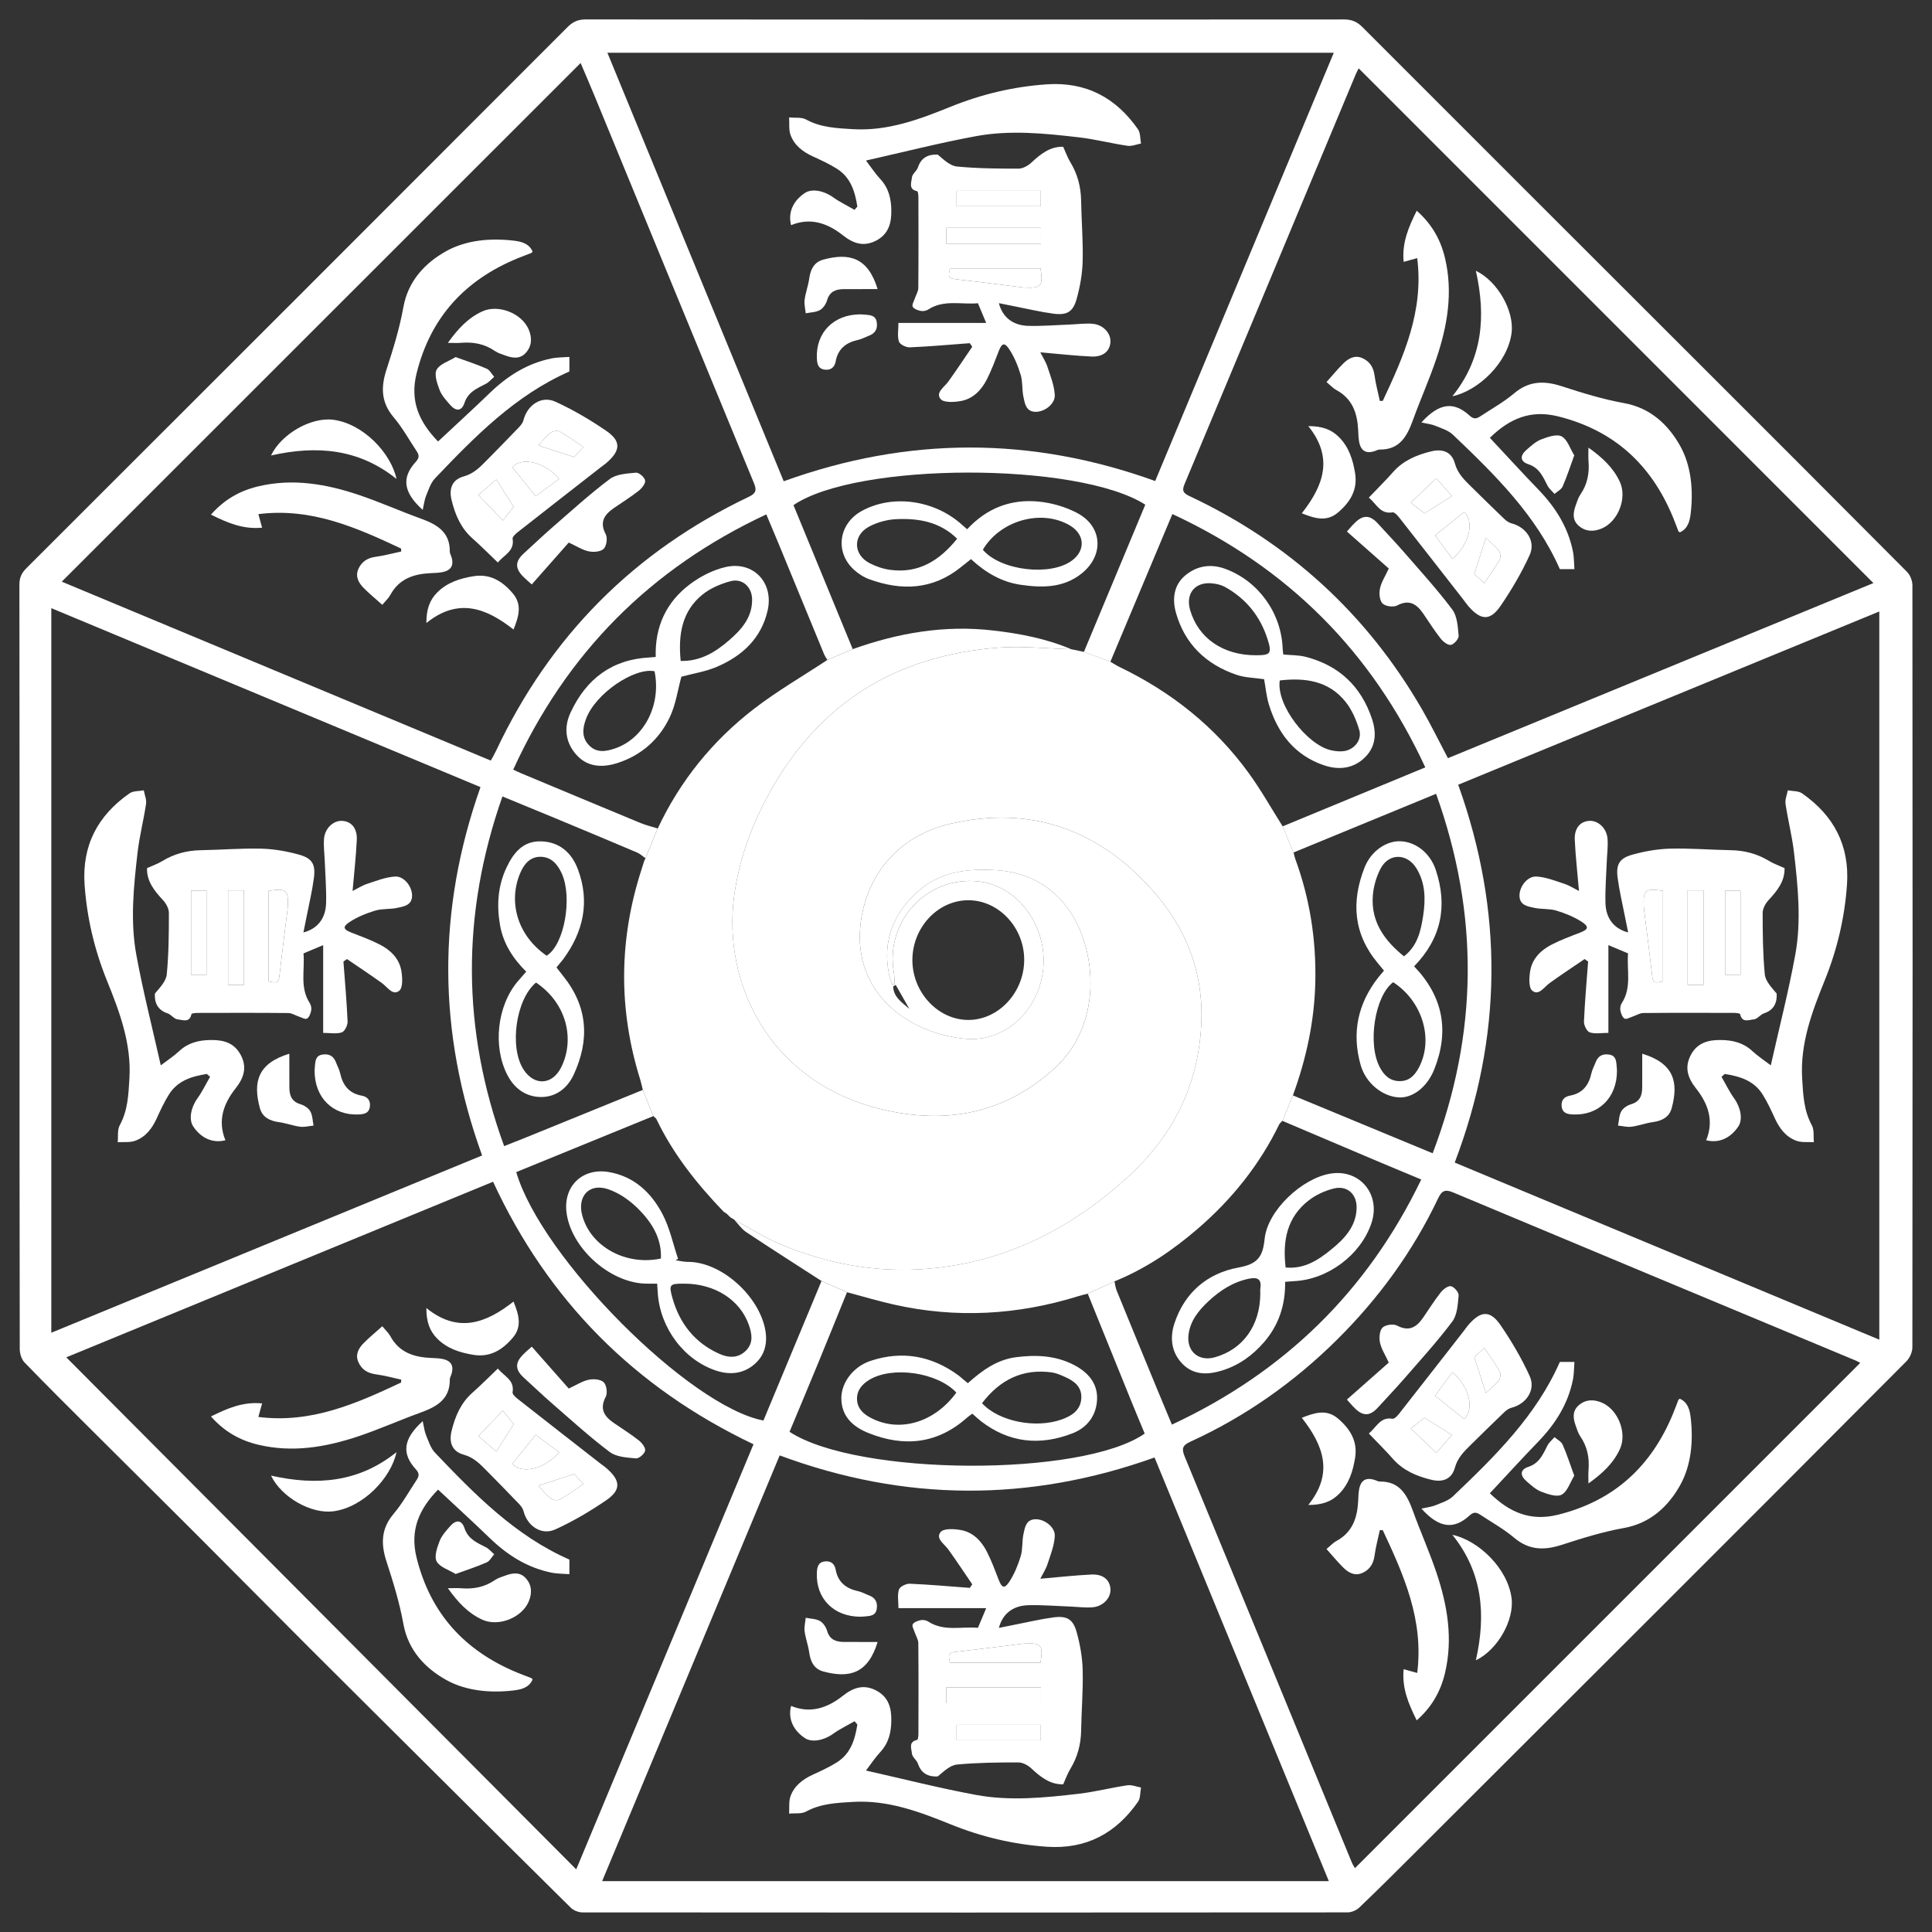
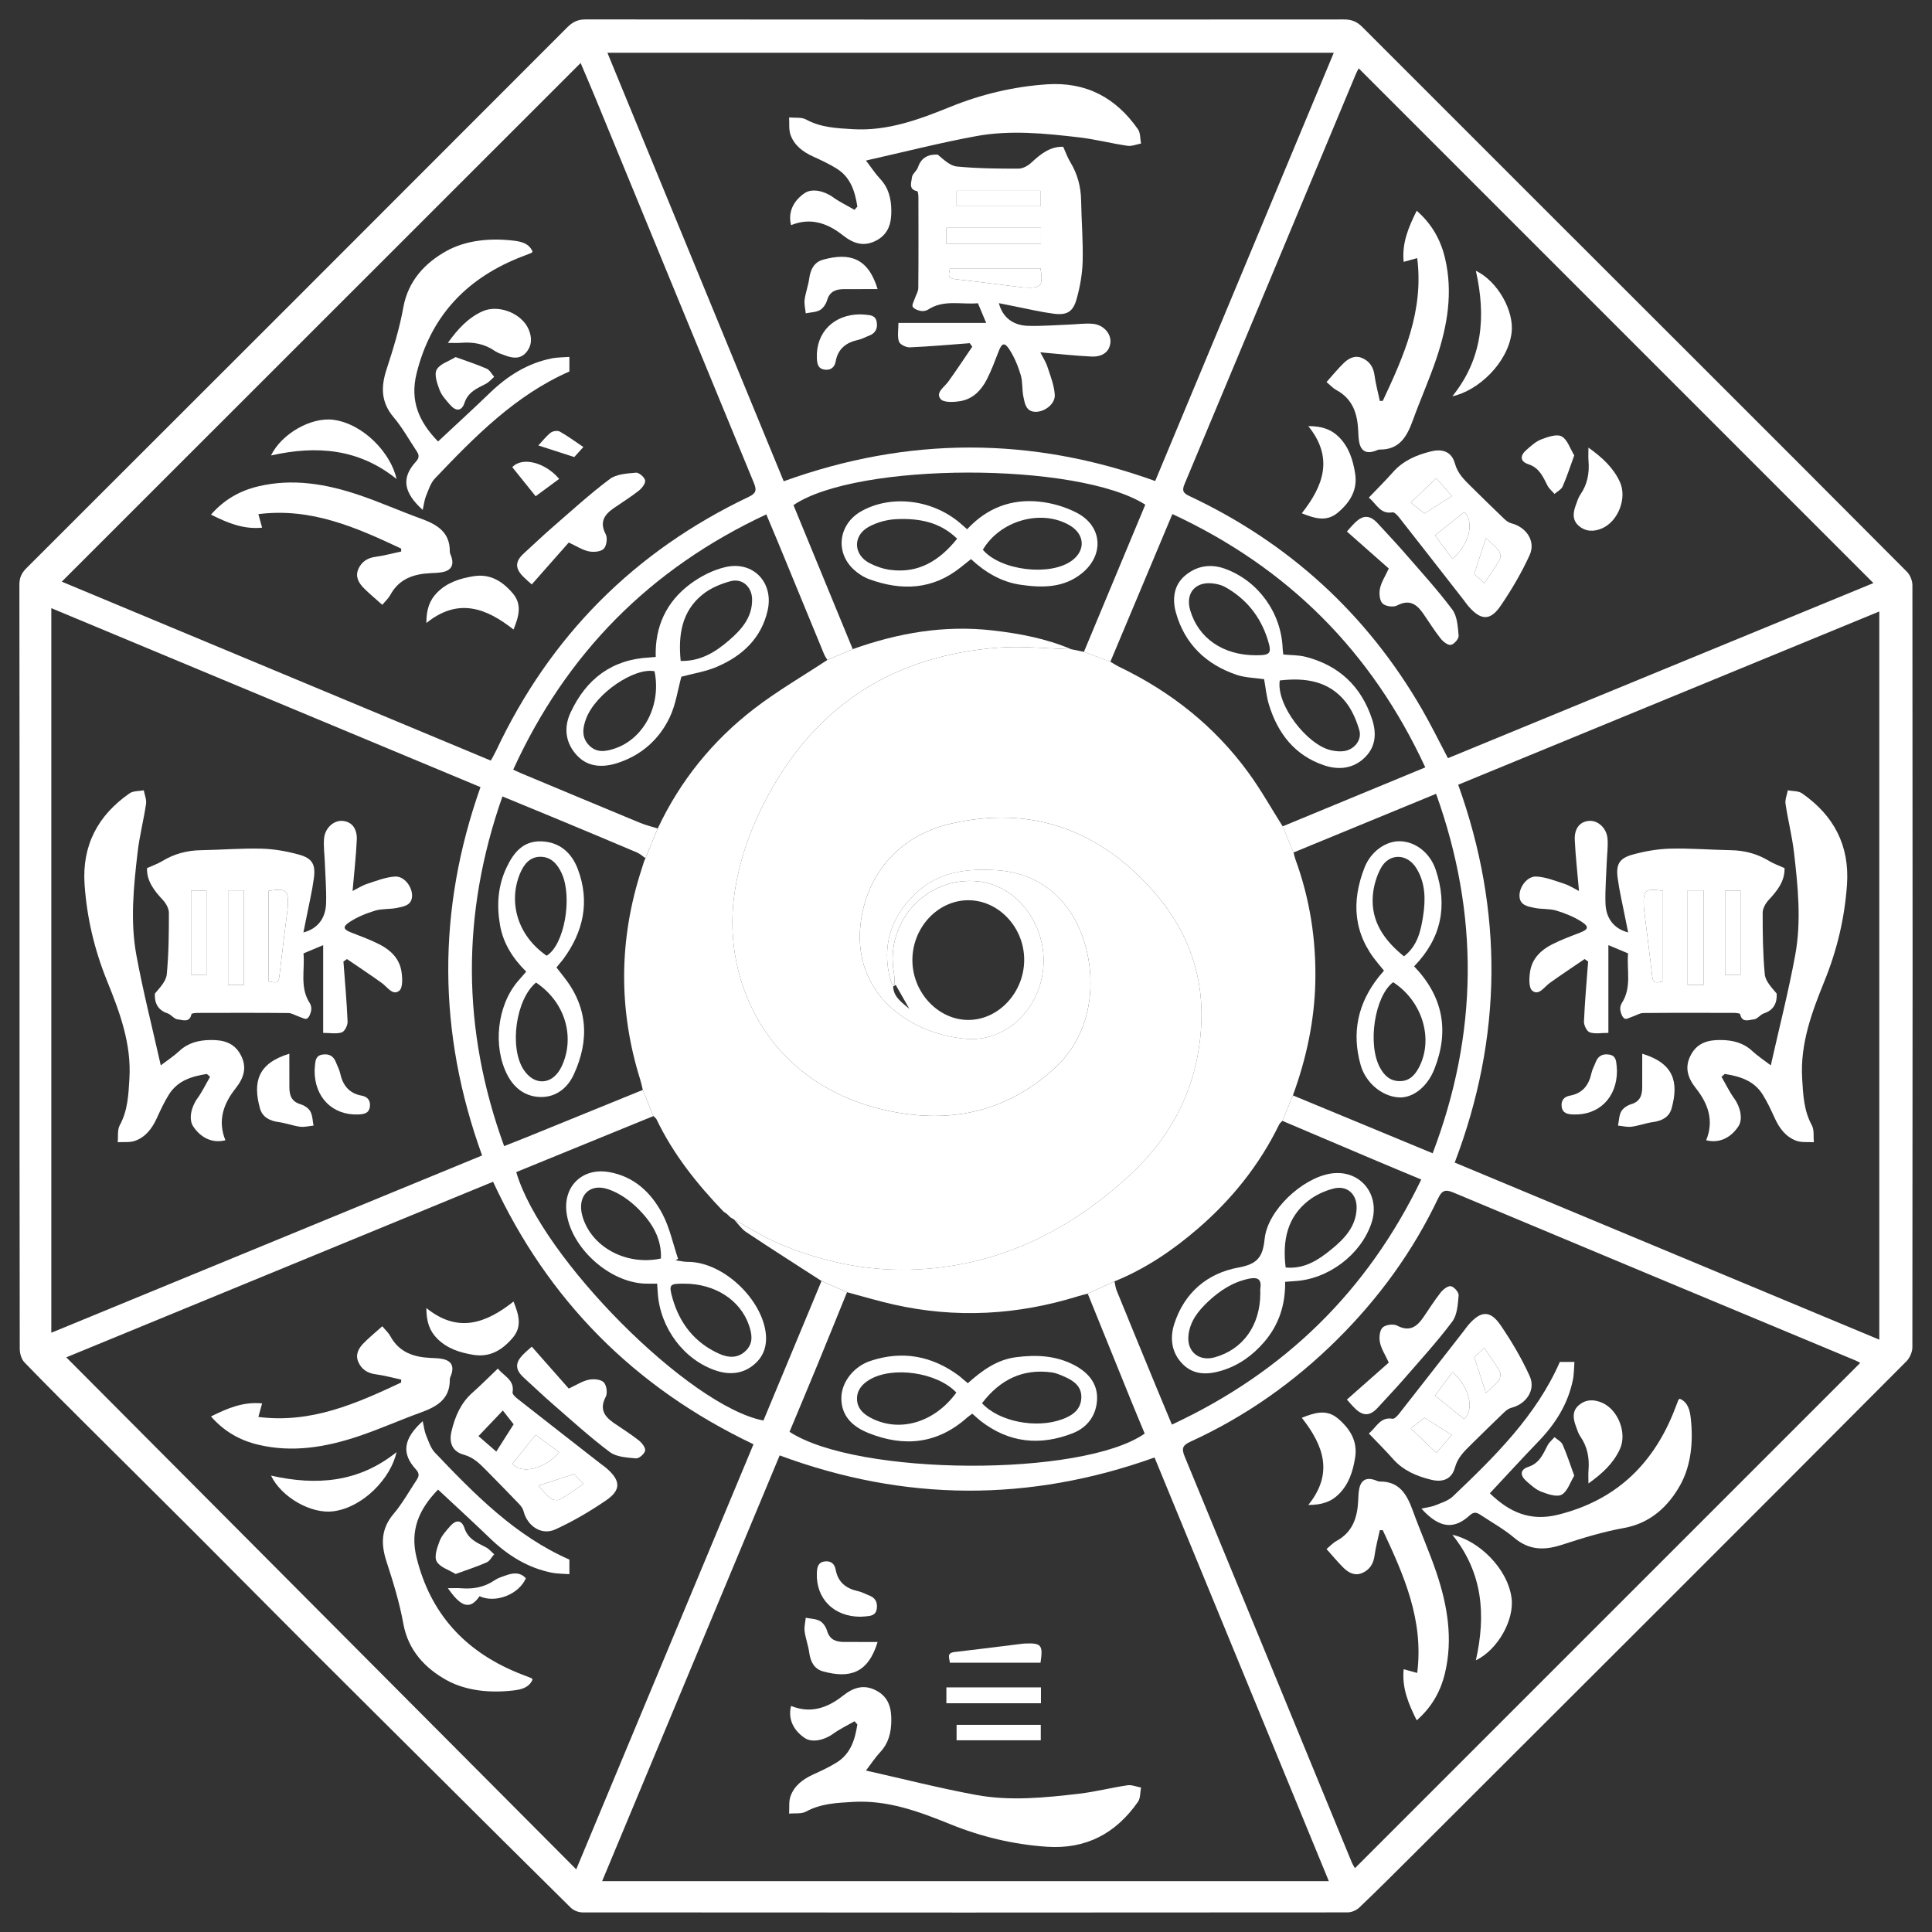
<svg xmlns="http://www.w3.org/2000/svg" version="1.1" x="0px" y="0px" width="180px" height="180px" viewBox="0 0 180 180" enable-background="new 0 0 180 180" xml:space="preserve">
  <rect x="0" y="0" width="180" height="180" fill="#333333" stroke="none" />
  <g id="Ebene_6" display="none">
    <polygon display="inline" fill="#AF3498" points="125.95,178.195 53.462,178.195 2.206,126.939 2.206,54.452 53.462,3.195    125.95,3.195 177.206,54.452 177.206,126.939  " />
  </g>
  <g id="Ebene_9" display="none">
    <path display="inline" fill-rule="evenodd" clip-rule="evenodd" fill="#AF3498" d="M1.821,90.037   c0-11.85,0.005-23.699-0.014-35.549c-0.001-0.652,0.191-1.09,0.654-1.553C19.273,36.151,36.07,19.354,52.855,2.544   c0.501-0.502,0.981-0.734,1.708-0.734c23.549,0.021,47.098,0.021,70.647,0.002c0.718,0,1.215,0.202,1.723,0.711   c10.123,10.141,20.267,20.262,30.402,30.39c6.786,6.78,13.572,13.56,20.335,20.363c0.294,0.296,0.504,0.824,0.505,1.244   c0.023,23.669,0.024,47.337-0.003,71.007c0,0.44-0.245,0.99-0.56,1.307c-7.737,7.78-15.497,15.539-23.258,23.296   c-7.592,7.587-15.188,15.169-22.785,22.75c-1.634,1.631-3.27,3.261-4.939,4.854c-0.267,0.253-0.721,0.439-1.088,0.439   c-23.759,0.021-47.517,0.021-71.276,0.001c-0.366-0.001-0.825-0.178-1.083-0.432c-4.223-4.163-8.421-8.351-12.624-12.533   c-3.902-3.884-7.812-7.761-11.705-11.652c-3.555-3.555-7.086-7.132-10.64-10.687c-3.215-3.217-6.45-6.414-9.67-9.625   c-2.098-2.092-4.202-4.178-6.259-6.309C2,126.643,1.84,126.103,1.84,125.675C1.816,113.796,1.821,101.916,1.821,90.037z" />
  </g>
  <g id="Ebene_5">
    <path fill-rule="evenodd" clip-rule="evenodd" fill="#FFFFFF" d="M1.821,90.037c0-11.85,0.005-23.699-0.014-35.549   c-0.001-0.652,0.191-1.09,0.654-1.553C19.273,36.151,36.07,19.354,52.855,2.544c0.501-0.502,0.981-0.734,1.708-0.734   c23.549,0.021,47.098,0.021,70.647,0.002c0.718,0,1.215,0.202,1.723,0.711c10.123,10.141,20.267,20.262,30.402,30.39   c6.786,6.78,13.572,13.56,20.335,20.363c0.294,0.296,0.504,0.824,0.505,1.244c0.023,23.669,0.024,47.337-0.003,71.007   c0,0.44-0.245,0.99-0.56,1.307c-7.737,7.78-15.497,15.539-23.258,23.296c-7.592,7.587-15.188,15.169-22.785,22.75   c-1.634,1.631-3.27,3.261-4.939,4.854c-0.267,0.253-0.721,0.439-1.088,0.439c-23.759,0.021-47.517,0.021-71.276,0.001   c-0.366-0.001-0.825-0.178-1.083-0.432c-4.223-4.163-8.421-8.351-12.624-12.533c-3.902-3.884-7.812-7.761-11.705-11.652   c-3.555-3.555-7.086-7.132-10.64-10.687c-3.215-3.217-6.45-6.414-9.67-9.625c-2.098-2.092-4.202-4.178-6.259-6.309   C2,126.643,1.84,126.103,1.84,125.675C1.816,113.796,1.821,101.916,1.821,90.037z M60.136,79.954   c-0.264-0.18-0.507-0.41-0.795-0.533c-2.535-1.076-5.077-2.135-7.619-3.194c-1.594-0.663-3.191-1.315-4.911-2.024   c-3.837,10.937-3.802,21.703,0.159,32.579c0.79-0.313,1.452-0.57,2.11-0.838c3.604-1.465,7.206-2.933,10.809-4.399   c0.328,0.813,0.655,1.625,0.983,2.438c-4.262,1.741-8.523,3.481-12.775,5.219c2.327,7.973,16.124,21.836,23.031,23.145   c1.8-4.323,3.605-8.661,5.411-12.998c0.792,0.348,1.583,0.695,2.375,1.044c-0.914,2.246-1.82,4.495-2.743,6.737   c-0.863,2.098-1.745,4.189-2.612,6.269c6.323,4.135,27.283,4.232,33.09,0.164c-0.428-1.035-0.868-2.08-1.294-3.131   c-1.34-3.3-2.675-6.603-4.012-9.903c0.83-0.383,1.66-0.765,2.49-1.147c0.066,0.286,0.096,0.588,0.205,0.856   c1.243,3.049,2.496,6.093,3.75,9.137c0.452,1.097,0.912,2.19,1.396,3.352c10.496-4.892,18.211-12.425,23.231-22.834   c-1.596-0.667-3.057-1.271-4.512-1.888c-2.809-1.188-5.615-2.384-8.423-3.576c0.325-0.791,0.65-1.583,0.976-2.374   c4.303,1.782,8.606,3.564,13.023,5.394c4.248-11.169,4.353-22.243,0.319-33.492c-4.503,1.854-8.893,3.661-13.283,5.468   c-0.338-0.811-0.677-1.623-1.015-2.434c4.391-1.815,8.78-3.631,13.292-5.496c-4.987-10.773-12.771-18.588-23.563-23.602   c-1.962,4.673-3.871,9.218-5.779,13.764c-0.821-0.308-1.643-0.615-2.463-0.923c1.908-4.578,3.816-9.155,5.718-13.715   c-6.259-4.009-26.889-3.978-32.778,0.044c1.835,4.46,3.678,8.938,5.521,13.415c-0.789,0.335-1.576,0.671-2.365,1.006   c-0.103-0.178-0.227-0.348-0.305-0.536c-1.427-3.459-2.848-6.921-4.273-10.381c-0.35-0.849-0.71-1.692-1.109-2.643   c-10.847,5.069-18.641,12.96-23.58,23.783c0.328,0.149,0.54,0.254,0.758,0.345c3.701,1.546,7.401,3.097,11.108,4.629   c0.514,0.212,1.063,0.338,1.597,0.504C60.898,78.106,60.517,79.03,60.136,79.954z M45.728,70.863   c0.186-0.346,0.353-0.623,0.49-0.914c5.03-10.689,12.877-18.582,23.541-23.659c0.682-0.325,0.757-0.62,0.484-1.281   c-4.959-12.013-9.896-24.034-14.841-36.053c-0.447-1.087-0.916-2.165-1.307-3.086C37.952,22.007,21.849,38.104,5.755,54.192   C18.983,59.709,32.324,65.273,45.728,70.863z M126.584,6.366c-0.085,0.175-0.198,0.377-0.286,0.588   c-5.308,12.711-10.608,25.425-15.93,38.131c-0.252,0.603-0.173,0.838,0.442,1.128c9.278,4.364,16.52,10.969,21.661,19.848   c0.852,1.47,1.597,3.001,2.43,4.576c13.229-5.444,26.432-10.877,39.64-16.313C158.496,38.279,142.556,22.337,126.584,6.366z    M6.176,126.46c15.837,15.901,31.629,31.758,47.51,47.703c5.517-13.229,11.006-26.394,16.516-39.604   C59.12,129.286,51.06,121.162,45.938,110.1C32.593,115.591,19.345,121.042,6.176,126.46z M4.781,124.168   c13.459-5.538,26.79-11.023,40.136-16.516c-4.157-11.47-4.204-22.854-0.151-34.318C31.423,67.77,18.15,62.235,4.781,56.66   C4.781,79.215,4.781,101.608,4.781,124.168z M56.589,4.913c5.514,13.401,10.962,26.643,16.428,39.925   c11.592-4.183,23.062-4.19,34.609-0.022c5.551-13.31,11.076-26.559,16.641-39.903C101.669,4.913,79.219,4.913,56.589,4.913z    M123.804,175.262c-5.443-13.231-10.825-26.313-16.237-39.471c-11.687,4.18-23.298,4.122-34.926-0.194   c-5.527,13.253-11.016,26.417-16.541,39.665C78.712,175.262,101.16,175.262,123.804,175.262z M175.09,124.813   c0-22.669,0-45.197,0-67.844c-13.142,5.407-26.167,10.766-39.233,16.142c4.244,11.828,4.122,23.519-0.324,35.203   C148.723,113.814,161.868,119.298,175.09,124.813z M173.313,126.979c-0.117-0.063-0.241-0.145-0.377-0.201   c-12.516-5.222-25.035-10.433-37.541-15.678c-0.768-0.322-1.071-0.161-1.41,0.551c-2.353,4.949-5.539,9.32-9.422,13.168   c-3.991,3.956-8.534,7.159-13.654,9.499c-0.768,0.352-0.833,0.664-0.528,1.401c5.202,12.591,10.376,25.193,15.56,37.792   c0.084,0.206,0.214,0.394,0.297,0.542C141.936,158.355,157.596,142.696,173.313,126.979z" />
  </g>
  <g id="Ebene_3">
    <path fill-rule="evenodd" clip-rule="evenodd" fill="#FFFFFF" d="M78.915,120.392c-0.792-0.349-1.583-0.696-2.375-1.044   c-2.343-1.514-4.696-3.012-7.019-4.556c-0.439-0.292-0.754-0.772-1.127-1.166c1.385,0.75,2.722,1.613,4.164,2.229   c4.481,1.916,9.178,2.768,14.044,2.336c7.139-0.635,13.168-3.719,18.431-8.492c4.206-3.814,6.576-8.502,6.882-14.161   c0.268-4.95-1.444-9.239-4.782-12.869c-5.046-5.49-11.238-7.608-18.54-5.933c-5.085,1.167-7.912,5-8.416,9.334   c-0.755,6.5,4.542,10.25,9.79,10.711c3.868,0.34,7.067-2.928,7.254-6.913c0.184-3.915-2.585-7.417-6.135-7.759   c-4.786-0.46-8.648,3.761-7.806,8.521c0.06,0.341,0.05,0.694,0.073,1.042c-0.082,0.011-0.164,0.022-0.246,0.033   c-0.097-0.328-0.222-0.65-0.288-0.984c-0.609-3.083,0.417-5.616,2.695-7.667c2.069-1.863,4.632-2.14,7.257-1.985   c2.964,0.175,5.373,1.498,7,3.98c2.388,3.64,2.978,10.437-1.581,14.54c-4.607,4.146-9.989,5.2-15.993,3.772   C71.672,100.86,67.313,91.617,68.393,83.51c0.453-3.4,1.614-6.561,3.251-9.554c4.622-8.45,11.838-12.89,21.355-13.614   c2.252-0.171,4.536,0.085,6.806,0.146c0.395,0.082,0.79,0.163,1.185,0.244c0.82,0.308,1.642,0.615,2.463,0.922   c0.282,0.163,0.555,0.345,0.848,0.486c4.809,2.315,8.882,5.543,12.027,9.867c1.156,1.589,2.122,3.317,3.175,4.981   c0.338,0.812,0.677,1.623,1.015,2.434c0.053,0.203,0.09,0.411,0.161,0.606c1.355,3.692,1.95,7.507,1.867,11.435   c-0.078,3.653-0.839,7.169-2.088,10.59c-0.325,0.791-0.65,1.583-0.975,2.374c-0.1,0.107-0.235,0.197-0.297,0.323   c-1.836,3.774-4.408,6.979-7.572,9.711c-2.345,2.023-4.889,3.752-7.78,4.919c-0.83,0.383-1.66,0.765-2.489,1.147   c-0.288,0.076-0.579,0.141-0.862,0.229c-5.682,1.771-11.432,2.094-17.249,0.777C81.782,121.205,80.354,120.775,78.915,120.392z" />
    <path fill-rule="evenodd" clip-rule="evenodd" fill="#FFFFFF" d="M99.806,60.487c-2.27-0.06-4.554-0.316-6.806-0.146   c-9.518,0.724-16.734,5.165-21.355,13.614c-1.637,2.994-2.798,6.154-3.251,9.554c-1.08,8.107,3.279,17.35,13.804,19.854   c6.004,1.428,11.386,0.373,15.993-3.772c4.559-4.103,3.969-10.9,1.581-14.54c-1.628-2.482-4.036-3.806-7-3.98   c-2.625-0.155-5.188,0.122-7.257,1.985c-2.278,2.051-3.304,4.584-2.695,7.667c0.066,0.334,0.19,0.656,0.288,0.984   c0.082-0.011,0.164-0.022,0.246-0.033c-0.022-0.348-0.013-0.701-0.073-1.042c-0.843-4.761,3.02-8.981,7.806-8.521   c3.549,0.341,6.318,3.844,6.135,7.759c-0.187,3.984-3.386,7.253-7.254,6.913c-5.249-0.461-10.545-4.212-9.79-10.711   c0.504-4.333,3.331-8.167,8.416-9.334c7.302-1.675,13.494,0.443,18.54,5.933c3.338,3.63,5.05,7.919,4.782,12.869   c-0.306,5.658-2.676,10.346-6.882,14.161c-5.263,4.773-11.292,7.857-18.431,8.492c-4.866,0.432-9.563-0.42-14.044-2.336   c-1.442-0.616-2.779-1.479-4.164-2.229l0.024,0.008c-0.119-0.069-0.238-0.14-0.358-0.209l0.013,0.011   c-0.066-0.063-0.132-0.125-0.197-0.188l0.015,0.013c-0.066-0.063-0.131-0.127-0.197-0.191l0.016,0.015   c-0.096-0.064-0.192-0.128-0.289-0.192c-2.481-2.579-4.695-5.353-6.253-8.604c-0.058-0.121-0.195-0.204-0.295-0.305   c-0.328-0.813-0.656-1.625-0.984-2.438c-0.078-0.316-0.141-0.638-0.238-0.949c-2.056-6.565-1.996-13.114,0.135-19.65   c0.07-0.221,0.141-0.442,0.21-0.663l0.026-0.074c0.038-0.085,0.076-0.17,0.115-0.256l-0.002,0.001   c0.381-0.924,0.763-1.848,1.144-2.771c2.085-4.438,5.1-8.163,8.962-11.141c2.167-1.67,4.555-3.051,6.844-4.562   c0.789-0.335,1.576-0.671,2.365-1.006c4.228-1.511,8.557-2.261,13.056-1.738C95.009,59.027,97.471,59.492,99.806,60.487z    M95.422,89.418c0-3.023-2.394-5.561-5.231-5.545c-2.838,0.017-5.194,2.558-5.186,5.594c0.009,3.015,2.412,5.57,5.23,5.559   C93.051,95.014,95.422,92.451,95.422,89.418z M84.721,93.991c-0.424-0.744-0.847-1.487-1.271-2.231   c-0.078,0.048-0.157,0.095-0.235,0.143C83.237,92.894,84.056,93.415,84.721,93.991z" />
  </g>
  <g id="Ebene_4">
    <path fill-rule="evenodd" clip-rule="evenodd" fill="#FFFFFF" d="M61.091,61.207c-0.083-2.857,1.008-5.135,3.19-6.776   c0.975-0.733,2.164-1.342,3.345-1.606c2.565-0.574,4.477,1.463,3.895,4.042c-0.589,2.607-2.371,4.252-4.735,5.259   c-1.055,0.449-2.224,0.629-3.303,0.921c-0.336,1.222-0.52,2.588-1.082,3.774c-0.983,2.073-2.642,3.542-4.861,4.264   c-1.357,0.441-2.745,0.401-3.766-0.684c-1.065-1.132-1.294-2.556-0.618-4.01c1.459-3.136,3.851-4.962,7.381-5.139   C60.682,61.245,60.826,61.229,61.091,61.207z M63.417,61.578c1.842,0.047,3.236-0.828,4.486-1.903   c1.163-0.999,2.198-2.149,2.169-3.848c-0.02-1.145-0.911-1.975-2.012-1.678c-0.918,0.248-1.875,0.651-2.606,1.242   C63.524,56.951,63.176,59.131,63.417,61.578z M60.982,62.539c-1.855-0.376-5.504,2.052-6.388,4.449   c-0.314,0.852-0.424,1.707,0.274,2.438c0.712,0.747,1.58,0.594,2.423,0.307C60.015,68.805,61.626,65.676,60.982,62.539z" />
    <path fill-rule="evenodd" clip-rule="evenodd" fill="#FFFFFF" d="M119.563,60.979c0.709,0.068,1.409,0.046,2.063,0.212   c3.113,0.793,5.19,2.746,6.2,5.792c0.418,1.258,0.387,2.508-0.604,3.525c-1.081,1.111-2.468,1.258-3.837,0.802   c-2.746-0.914-4.339-2.977-5.163-5.668c-0.233-0.76-0.303-1.571-0.447-2.362c-0.87-0.131-1.767-0.136-2.571-0.41   c-2.844-0.967-4.833-2.878-5.647-5.795c-0.343-1.224-0.227-2.557,0.88-3.472c1.097-0.906,2.383-1.095,3.72-0.604   c3.093,1.138,5.223,4.119,5.345,7.424C119.508,60.599,119.54,60.771,119.563,60.979z M116.987,61.049   c1.381,0.002,1.539-0.147,1.109-1.498c-0.68-2.136-2.011-3.789-3.987-4.877c-0.33-0.182-0.731-0.27-1.11-0.316   c-1.636-0.201-2.575,0.921-2.112,2.495C111.655,59.467,113.948,61.044,116.987,61.049z M119.232,63.396   c-0.344,2.294,2.562,6.007,4.773,6.503c0.4,0.089,0.838,0.139,1.237,0.076c0.951-0.148,1.668-1.047,1.4-1.956   c-0.27-0.92-0.674-1.869-1.264-2.612C123.822,63.447,121.639,63.115,119.232,63.396z" />
    <path fill-rule="evenodd" clip-rule="evenodd" fill="#FFFFFF" d="M90.107,49.309c1.854-2.002,4.14-2.851,6.752-2.568   c1.19,0.128,2.427,0.491,3.485,1.046c2.371,1.243,2.543,3.924,0.462,5.618c-1.711,1.392-3.727,1.369-5.737,1.074   c-1.755-0.258-3.259-1.138-4.602-2.387c-0.342,0.272-0.644,0.509-0.943,0.75c-2.621,2.112-5.514,2.226-8.545,1.12   c-0.52-0.189-1.026-0.52-1.435-0.896c-1.769-1.629-1.411-4.252,0.707-5.439c2.768-1.551,6.576-1.103,9.166,1.08   C89.622,48.877,89.821,49.057,90.107,49.309z M91.569,51.219c1.647,1.943,6.292,2.503,8.31,1.001   c1.294-0.963,1.183-2.468-0.243-3.29C96.998,47.41,93.179,48.493,91.569,51.219z M89.175,50.191   c-1.625-1.59-3.608-1.915-5.667-1.822c-0.866,0.039-1.794,0.292-2.555,0.704c-1.522,0.825-1.459,2.61,0.073,3.4   c0.597,0.308,1.274,0.537,1.938,0.623C85.569,53.433,87.514,52.254,89.175,50.191z" />
    <path fill-rule="evenodd" clip-rule="evenodd" fill="#FFFFFF" d="M131.75,90.031c2.724,2.837,3.287,6.032,1.884,9.58   c-0.664,1.678-2.02,2.706-3.307,2.632c-1.544-0.089-3.082-1.334-3.558-3.015c-0.851-3.005-0.265-5.747,1.672-8.199   c0.147-0.186,0.305-0.364,0.501-0.597c-0.195-0.237-0.379-0.464-0.566-0.688c-2.278-2.716-2.501-5.73-1.241-8.926   c0.596-1.512,2.015-2.494,3.347-2.44c1.429,0.058,2.759,1.093,3.283,2.663C134.889,84.404,134.295,87.414,131.75,90.031z    M130.805,89.099c1.268-0.98,1.569-2.377,1.784-3.761c0.236-1.522,0.225-3.065-0.626-4.444c-0.869-1.409-2.563-1.43-3.329,0.02   c-0.405,0.767-0.667,1.678-0.732,2.543C127.722,85.859,128.963,87.609,130.805,89.099z M129.798,91.51   c-1.705,1.272-2.42,5.757-1.233,7.951c0.389,0.72,0.919,1.252,1.818,1.265c0.911,0.012,1.423-0.535,1.808-1.259   C133.59,96.829,132.536,93.286,129.798,91.51z" />
    <path fill-rule="evenodd" clip-rule="evenodd" fill="#FFFFFF" d="M90.172,128.869c1.338-1.193,2.705-2.189,4.483-2.421   c1.878-0.244,3.71-0.163,5.425,0.733c1.279,0.669,2.188,1.693,2.132,3.178c-0.056,1.479-0.878,2.632-2.282,3.178   c-3.041,1.184-5.923,0.895-8.551-1.14c-0.26-0.201-0.497-0.431-0.789-0.687c-0.16,0.118-0.33,0.224-0.477,0.354   c-2.755,2.463-5.87,2.785-9.198,1.449c-1.423-0.571-2.532-1.534-2.529-3.258c0.003-1.449,1.118-2.934,2.715-3.464   c2.967-0.986,5.722-0.477,8.232,1.377c0.144,0.106,0.273,0.232,0.411,0.348C89.859,128.613,89.975,128.707,90.172,128.869z    M89.102,129.742c-1.784-1.893-5.974-2.493-8.124-1.179c-0.668,0.408-1.158,0.976-1.131,1.81c0.027,0.84,0.572,1.348,1.265,1.716   C83.776,133.505,87.054,132.558,89.102,129.742z M91.492,130.733c1.574,1.717,5.042,2.392,7.473,1.497   c0.958-0.352,1.738-0.894,1.78-2.006c0.039-1.056-0.705-1.586-1.569-1.96c-0.38-0.165-0.773-0.345-1.178-0.399   C95.28,127.493,93.166,128.542,91.492,130.733z" />
    <path fill-rule="evenodd" clip-rule="evenodd" fill="#FFFFFF" d="M62.946,117.42c0.381,0.052,0.762,0.147,1.143,0.146   c3.016-0.005,6.366,2.946,7.13,5.97c0.319,1.261,0.183,2.501-0.778,3.428c-1.026,0.989-2.317,1.188-3.682,0.747   c-3-0.968-5.257-3.956-5.476-7.238c-0.018-0.262-0.035-0.523-0.059-0.879c-0.413,0-0.767,0.011-1.119-0.002   c-3.382-0.114-6.976-3.406-7.334-6.713c-0.261-2.408,1.528-4.096,3.948-3.683c2.351,0.401,3.942,1.906,4.994,3.896   c0.683,1.291,0.986,2.782,1.46,4.184C63.097,117.323,63.021,117.372,62.946,117.42z M63.767,119.595   c-1.374-0.004-1.483,0.051-1.113,1.356c0.668,2.354,2.079,4.159,4.355,5.178c0.865,0.388,1.767,0.44,2.504-0.31   c0.687-0.7,0.55-1.533,0.265-2.354C68.961,121.11,66.611,119.603,63.767,119.595z M61.576,117.254   c0.086-1.878-0.85-3.355-2.074-4.592c-0.792-0.801-1.817-1.529-2.873-1.876c-1.753-0.575-2.866,0.687-2.381,2.466   C55.039,116.149,58.308,117.951,61.576,117.254z" />
    <path fill-rule="evenodd" clip-rule="evenodd" fill="#FFFFFF" d="M49.025,90.527c-1.24-1.23-2.139-2.622-2.438-4.331   c-0.321-1.841-0.21-3.644,0.599-5.357c0.644-1.364,1.518-2.494,3.211-2.453c1.738,0.042,2.869,1.075,3.441,2.596   c1.135,3.021,0.523,5.822-1.364,8.383c-0.088,0.121-0.19,0.232-0.285,0.348c-0.094,0.115-0.187,0.23-0.344,0.423   c0.213,0.273,0.423,0.548,0.639,0.817c2.288,2.85,2.464,5.938,0.967,9.17c-0.58,1.251-1.639,2.083-3.024,2.083   c-1.398,0-2.484-0.757-3.152-2.042c-1.374-2.641-0.966-6.441,0.952-8.72C48.474,91.15,48.731,90.863,49.025,90.527z M50.929,89.042   c1.653-1.01,2.422-5.419,1.413-7.654c-0.395-0.874-0.995-1.567-2.004-1.564c-0.986,0.003-1.542,0.723-1.891,1.565   C47.36,84.013,48.167,87.135,50.929,89.042z M49.94,91.542c-1.882,1.564-2.502,6.024-1.167,8.099   c0.996,1.547,2.688,1.467,3.519-0.216C53.55,96.879,52.852,93.506,49.94,91.542z" />
    <path fill-rule="evenodd" clip-rule="evenodd" fill="#FFFFFF" d="M119.733,119.424c0.03,2.146-0.583,4.011-1.945,5.6   c-1.076,1.254-2.374,2.191-3.966,2.674c-1.294,0.392-2.587,0.43-3.616-0.593c-1.056-1.049-1.233-2.417-0.801-3.762   c0.935-2.907,3.083-4.721,5.97-5.248c1.777-0.324,2.275-0.971,2.447-2.663c0.271-2.678,3.521-5.689,6.179-6.097   c2.717-0.416,4.663,1.97,3.772,4.624c-0.99,2.953-4.052,5.25-7.198,5.401C120.338,119.372,120.101,119.396,119.733,119.424z    M117.42,120.51c0-0.149-0.019-0.302,0.003-0.448c0.137-0.887-0.251-1.099-1.072-0.927c-1.488,0.312-2.7,1.104-3.776,2.113   c-0.925,0.867-1.719,1.852-1.851,3.185c-0.149,1.51,0.986,2.434,2.453,2.024C115.812,125.721,117.408,123.484,117.42,120.51z    M119.78,118.09c1.753,0.164,3.056-0.707,4.256-1.685c1.211-0.986,2.31-2.123,2.357-3.844c0.036-1.3-0.871-2.142-2.132-1.83   c-0.837,0.208-1.694,0.606-2.37,1.139C119.909,113.429,119.479,115.597,119.78,118.09z" />
  </g>
  <g id="Ebene_3_xA0_Bild_1_">
    <path fill-rule="evenodd" clip-rule="evenodd" fill="#FFFFFF" d="M68.418,113.634c-0.119-0.069-0.238-0.14-0.358-0.209   C68.18,113.494,68.299,113.564,68.418,113.634z" />
    <path fill-rule="evenodd" clip-rule="evenodd" fill="#FFFFFF" d="M68.073,113.436c-0.066-0.063-0.132-0.125-0.197-0.188   C67.941,113.311,68.007,113.373,68.073,113.436z" />
    <path fill-rule="evenodd" clip-rule="evenodd" fill="#FFFFFF" d="M67.891,113.261c-0.066-0.063-0.131-0.127-0.197-0.191   C67.759,113.134,67.825,113.197,67.891,113.261z" />
    <path fill-rule="evenodd" clip-rule="evenodd" fill="#FFFFFF" d="M67.709,113.084c-0.096-0.064-0.192-0.128-0.289-0.192   C67.517,112.956,67.613,113.02,67.709,113.084z" />
    <g>
-       <path fill-rule="evenodd" clip-rule="evenodd" fill="#FFFFFF" d="M96.925,147.088c1.724-0.147,3.236-0.322,4.754-0.393    c1.094-0.051,1.728,0.496,1.78,1.354c0.05,0.81-0.672,1.614-1.656,1.697c-0.71,0.06-1.433-0.044-2.15-0.07    c-1.286-0.048-2.574-0.158-3.858-0.122c-1.428,0.041-2.39,0.797-2.731,2.114c0.544-0.109,1.011-0.206,1.479-0.298    c1.203-0.233,2.398-0.522,3.611-0.682c1.252-0.163,1.819,0.162,2.158,1.382c0.315,1.136,0.527,2.33,0.558,3.505    c0.049,1.883-0.111,3.771-0.144,5.657c-0.021,1.292-0.338,2.478-1.011,3.583c-0.257,0.423-0.421,0.902-0.658,1.424    c-1.21,0.035-2.1-0.668-2.972-1.481c-0.311-0.29-0.792-0.557-1.196-0.557c-1.911-0.001-3.83,0.016-5.729,0.198    c-0.637,0.062-1.225,0.632-1.791,1.107c-0.807,0.046-1.528-0.224-1.842-1.179c-0.113-0.344-0.539-0.62-0.564-0.947    c-0.034-0.437-0.362-1.11,0.491-1.28c0.074-0.015,0.113-0.371,0.113-0.568c0.007-2.819,0.016-5.639-0.011-8.457    c-0.003-0.328-0.221-0.653-0.329-0.983c-0.083-0.255-0.284-0.592-0.191-0.756c0.117-0.208,0.467-0.334,0.739-0.389    c0.217-0.045,0.51,0.002,0.694,0.122c1.463,0.957,3.083,0.453,4.643,0.591c0.255-0.608,0.492-1.175,0.769-1.833    c-2.692,0-5.361,0-8.175,0c0-0.644-0.117-1.235,0.047-1.734c0.089-0.271,0.663-0.556,1.005-0.541    c1.867,0.078,3.729,0.248,5.594,0.387c0.077-0.109,0.155-0.219,0.232-0.329c-0.742-1.086-1.466-2.185-2.233-3.252    c-0.372-0.517-1.214-1.016-0.716-1.622c0.289-0.353,1.267-0.298,1.89-0.185c1.129,0.205,1.903,1.008,2.41,1.998    c0.435,0.849,0.769,1.752,1.113,2.644c0.29,0.75,0.539,0.856,0.984,0.18c0.475-0.722,0.814-1.56,1.066-2.391    c0.196-0.646,0.113-1.373,0.253-2.043c0.131-0.625,0.237-1.379,1.125-1.395c0.854-0.016,1.842,0.74,1.796,1.575    c-0.049,0.885-0.403,1.762-0.684,2.622C97.438,146.2,97.162,146.616,96.925,147.088z M88.173,158.688c2.992,0,5.903,0,8.81,0    c0-0.531,0-0.997,0-1.478c-2.96,0-5.868,0-8.81,0C88.173,157.718,88.173,158.157,88.173,158.688z M96.943,154.91    c0.249-1.662,0.081-1.855-1.495-1.784c-0.149,0.007-0.297,0.03-0.446,0.048c-2.019,0.249-4.036,0.512-6.057,0.739    c-0.775,0.087-0.49,0.547-0.45,0.997C91.322,154.91,94.102,154.91,96.943,154.91z M89.123,162.137c2.694,0,5.283,0,7.844,0    c0-0.527,0-0.988,0-1.437c-2.656,0-5.241,0-7.844,0C89.123,161.214,89.123,161.655,89.123,162.137z" />
      <path fill-rule="evenodd" clip-rule="evenodd" fill="#FFFFFF" d="M79.613,160.364c-0.677,0.393-1.391,0.735-2.023,1.189    c-0.832,0.597-1.948,0.812-2.59,0.388c-1.114-0.737-1.598-1.83-1.297-3.005c1.813,0.743,3.397,0.188,4.83-0.947    c0.979-0.775,1.967-1.102,3.141-0.468c1.141,0.617,1.387,1.652,1.368,2.819c-0.017,1.073-0.25,2.059-1.02,2.885    c-0.482,0.518-0.873,1.12-1.341,1.732c3.462,0.777,6.844,1.644,10.269,2.274c3.179,0.586,6.399,0.255,9.587-0.115    c1.511-0.176,2.997-0.563,4.504-0.786c0.402-0.06,0.842,0.134,1.265,0.211c-0.087,0.446-0.043,0.984-0.281,1.326    c-2.055,2.951-4.848,4.443-8.507,4.189c-3.104-0.215-6.079-0.923-8.965-2.092c-2.917-1.182-5.854-2.281-9.112-2.084    c-1.507,0.091-2.966,0.15-4.34,0.9c-0.433,0.236-1.048,0.137-1.581,0.19c0.037-0.547-0.046-1.138,0.135-1.633    c0.355-0.972,1.147-1.57,2.082-1.999c0.759-0.348,1.526-0.699,2.231-1.143c1.301-0.816,1.691-2.139,1.911-3.528    C79.79,160.568,79.701,160.467,79.613,160.364z" />
      <path fill-rule="evenodd" clip-rule="evenodd" fill="#FFFFFF" d="M81.765,152.98c-0.893,2.94-2.626,3.41-5.072,2.743    c-0.849-0.231-1.183-0.916-1.3-1.762c-0.092-0.666-0.341-1.311-0.429-1.977c-0.054-0.408,0.064-0.839,0.105-1.26    c0.447,0.091,0.945,0.089,1.324,0.301c0.305,0.171,0.564,0.571,0.667,0.921c0.244,0.83,0.831,1.027,1.573,1.031    C79.649,152.984,80.665,152.98,81.765,152.98z" />
      <path fill-rule="evenodd" clip-rule="evenodd" fill="#FFFFFF" d="M80.19,150.626c-2.524,0.011-4.189-1.707-4.084-4.086    c0.022-0.504,0.097-0.978,0.72-1.063c0.578-0.08,0.932,0.219,1.03,0.757c0.217,1.192,0.976,1.771,2.101,2.015    c0.345,0.075,0.665,0.26,0.999,0.386c0.591,0.222,0.826,0.638,0.728,1.263c-0.101,0.644-0.599,0.653-1.078,0.701    C80.428,150.615,80.249,150.622,80.19,150.626z" />
      <path fill-rule="evenodd" clip-rule="evenodd" fill="#FFFFFF" d="M88.173,158.688c0-0.53,0-0.97,0-1.478c2.942,0,5.849,0,8.81,0    c0,0.48,0,0.946,0,1.478C94.076,158.688,91.165,158.688,88.173,158.688z" />
      <path fill-rule="evenodd" clip-rule="evenodd" fill="#FFFFFF" d="M96.943,154.91c-2.842,0-5.621,0-8.447,0    c-0.04-0.45-0.326-0.91,0.45-0.997c2.021-0.228,4.039-0.49,6.057-0.739c0.148-0.018,0.297-0.041,0.446-0.048    C97.024,153.055,97.192,153.248,96.943,154.91z" />
      <path fill-rule="evenodd" clip-rule="evenodd" fill="#FFFFFF" d="M89.123,162.137c0-0.481,0-0.923,0-1.437    c2.603,0,5.188,0,7.844,0c0,0.448,0,0.909,0,1.437C94.406,162.137,91.817,162.137,89.123,162.137z" />
    </g>
    <g>
      <path fill-rule="evenodd" clip-rule="evenodd" fill="#FFFFFF" d="M97.587,34.172c0.28,0.86,0.635,1.737,0.684,2.622    c0.046,0.835-0.941,1.591-1.796,1.575c-0.888-0.016-0.994-0.77-1.125-1.395c-0.141-0.67-0.058-1.396-0.253-2.043    c-0.252-0.831-0.591-1.669-1.066-2.391c-0.445-0.677-0.694-0.57-0.984,0.18c-0.345,0.892-0.678,1.795-1.113,2.644    c-0.507,0.99-1.281,1.793-2.41,1.998c-0.624,0.113-1.601,0.168-1.89-0.185c-0.498-0.606,0.345-1.105,0.716-1.622    c0.767-1.067,1.492-2.166,2.233-3.252c-0.078-0.11-0.155-0.22-0.232-0.329c-1.864,0.139-3.727,0.309-5.594,0.387    c-0.343,0.015-0.917-0.27-1.005-0.541c-0.164-0.499-0.047-1.091-0.047-1.734c2.814,0,5.483,0,8.175,0    c-0.276-0.658-0.514-1.225-0.769-1.833c-1.56,0.138-3.18-0.366-4.643,0.591c-0.184,0.12-0.477,0.167-0.694,0.122    c-0.271-0.055-0.622-0.181-0.739-0.389c-0.093-0.164,0.108-0.501,0.191-0.756c0.108-0.33,0.326-0.655,0.329-0.983    c0.027-2.818,0.018-5.638,0.011-8.457c0-0.197-0.039-0.554-0.113-0.568c-0.853-0.17-0.525-0.844-0.491-1.28    c0.025-0.327,0.451-0.604,0.564-0.947c0.314-0.955,1.035-1.225,1.842-1.179c0.566,0.476,1.154,1.046,1.791,1.107    c1.899,0.183,3.818,0.199,5.729,0.198c0.404,0,0.886-0.267,1.196-0.557c0.872-0.813,1.762-1.517,2.972-1.481    c0.237,0.521,0.401,1.001,0.658,1.424c0.673,1.105,0.989,2.291,1.011,3.583c0.032,1.887,0.192,3.774,0.144,5.657    c-0.03,1.175-0.242,2.369-0.558,3.505c-0.339,1.22-0.906,1.545-2.158,1.382c-1.213-0.159-2.408-0.448-3.611-0.682    c-0.468-0.092-0.935-0.188-1.479-0.298c0.341,1.317,1.303,2.073,2.731,2.114c1.284,0.036,2.572-0.074,3.858-0.122    c0.718-0.026,1.44-0.13,2.15-0.07c0.984,0.083,1.706,0.888,1.656,1.697c-0.053,0.858-0.687,1.405-1.78,1.354    c-1.518-0.07-3.03-0.245-4.754-0.393C97.162,33.298,97.438,33.714,97.587,34.172z M88.173,22.704c2.942,0,5.849,0,8.81,0    c0-0.48,0-0.946,0-1.478c-2.907,0-5.817,0-8.81,0C88.173,21.757,88.173,22.196,88.173,22.704z M88.496,25.004    c-0.04,0.45-0.326,0.91,0.45,0.997c2.021,0.228,4.039,0.49,6.057,0.739c0.148,0.018,0.297,0.041,0.446,0.048    c1.576,0.071,1.744-0.122,1.495-1.784C94.102,25.004,91.322,25.004,88.496,25.004z M89.123,19.214c2.603,0,5.188,0,7.844,0    c0-0.448,0-0.909,0-1.437c-2.561,0-5.15,0-7.844,0C89.123,18.259,89.123,18.7,89.123,19.214z" />
      <path fill-rule="evenodd" clip-rule="evenodd" fill="#FFFFFF" d="M79.613,19.55c-0.677-0.393-1.391-0.735-2.023-1.189    c-0.832-0.597-1.948-0.812-2.59-0.388c-1.114,0.737-1.598,1.83-1.297,3.005c1.813-0.743,3.397-0.188,4.83,0.947    c0.979,0.775,1.967,1.102,3.141,0.468c1.141-0.617,1.387-1.652,1.368-2.819c-0.017-1.073-0.25-2.059-1.02-2.885    c-0.482-0.518-0.873-1.12-1.341-1.732c3.462-0.777,6.844-1.644,10.269-2.274c3.179-0.586,6.399-0.255,9.587,0.115    c1.511,0.176,2.997,0.563,4.504,0.786c0.402,0.06,0.842-0.134,1.265-0.211c-0.087-0.446-0.043-0.984-0.281-1.326    c-2.055-2.951-4.848-4.443-8.507-4.189c-3.104,0.215-6.079,0.923-8.965,2.092c-2.917,1.182-5.854,2.281-9.112,2.084    c-1.507-0.091-2.966-0.15-4.34-0.9c-0.433-0.236-1.048-0.137-1.581-0.19c0.037,0.547-0.046,1.138,0.135,1.633    c0.355,0.972,1.147,1.57,2.082,1.999c0.759,0.348,1.526,0.699,2.231,1.143c1.301,0.816,1.691,2.139,1.911,3.528    C79.79,19.346,79.701,19.447,79.613,19.55z" />
      <path fill-rule="evenodd" clip-rule="evenodd" fill="#FFFFFF" d="M81.765,26.934c-0.893-2.94-2.626-3.41-5.072-2.743    c-0.849,0.231-1.183,0.916-1.3,1.762c-0.092,0.666-0.341,1.311-0.429,1.977c-0.054,0.408,0.064,0.839,0.105,1.26    c0.447-0.091,0.945-0.089,1.324-0.301c0.305-0.171,0.564-0.571,0.667-0.921c0.244-0.83,0.831-1.027,1.573-1.031    C79.649,26.93,80.665,26.934,81.765,26.934z" />
      <path fill-rule="evenodd" clip-rule="evenodd" fill="#FFFFFF" d="M80.19,29.288c-2.524-0.011-4.189,1.707-4.084,4.086    c0.022,0.504,0.097,0.978,0.72,1.063c0.578,0.08,0.932-0.219,1.03-0.757c0.217-1.192,0.976-1.771,2.101-2.015    c0.345-0.075,0.665-0.26,0.999-0.386c0.591-0.222,0.826-0.638,0.728-1.263c-0.101-0.644-0.599-0.653-1.078-0.701    C80.428,29.299,80.249,29.292,80.19,29.288z" />
      <path fill-rule="evenodd" clip-rule="evenodd" fill="#FFFFFF" d="M88.173,21.227c0,0.53,0,0.97,0,1.478c2.942,0,5.849,0,8.81,0    c0-0.48,0-0.946,0-1.478C94.076,21.227,91.165,21.227,88.173,21.227z" />
      <path fill-rule="evenodd" clip-rule="evenodd" fill="#FFFFFF" d="M96.943,25.004c-2.842,0-5.621,0-8.447,0    c-0.04,0.45-0.326,0.91,0.45,0.997c2.021,0.228,4.039,0.49,6.057,0.739c0.148,0.018,0.297,0.041,0.446,0.048    C97.024,26.859,97.192,26.666,96.943,25.004z" />
      <path fill-rule="evenodd" clip-rule="evenodd" fill="#FFFFFF" d="M89.123,17.777c0,0.481,0,0.923,0,1.437c2.603,0,5.188,0,7.844,0    c0-0.448,0-0.909,0-1.437C94.406,17.777,91.817,17.777,89.123,17.777z" />
    </g>
    <g>
      <path fill-rule="evenodd" clip-rule="evenodd" fill="#FFFFFF" d="M34.195,82.35c0.86-0.28,1.737-0.635,2.622-0.684    c0.835-0.046,1.591,0.941,1.575,1.796c-0.016,0.888-0.77,0.994-1.395,1.125c-0.67,0.141-1.396,0.058-2.043,0.253    c-0.831,0.252-1.669,0.591-2.391,1.066c-0.677,0.445-0.57,0.694,0.18,0.984c0.892,0.345,1.795,0.678,2.644,1.113    c0.99,0.507,1.793,1.281,1.998,2.41c0.113,0.624,0.168,1.601-0.185,1.89c-0.606,0.498-1.105-0.345-1.622-0.716    c-1.067-0.767-2.166-1.492-3.252-2.233c-0.11,0.078-0.22,0.155-0.329,0.232c0.139,1.864,0.309,3.727,0.387,5.594    c0.015,0.343-0.27,0.917-0.541,1.005c-0.499,0.164-1.091,0.047-1.734,0.047c0-2.814,0-5.483,0-8.175    c-0.658,0.276-1.225,0.514-1.833,0.769c0.138,1.56-0.366,3.18,0.591,4.643c0.12,0.184,0.167,0.477,0.122,0.694    c-0.055,0.271-0.181,0.622-0.389,0.739c-0.164,0.093-0.501-0.108-0.756-0.191c-0.33-0.108-0.655-0.326-0.983-0.329    c-2.818-0.027-5.638-0.018-8.457-0.011c-0.197,0-0.554,0.039-0.568,0.113c-0.17,0.853-0.844,0.525-1.28,0.491    c-0.327-0.025-0.604-0.451-0.947-0.564c-0.955-0.314-1.225-1.035-1.179-1.842c0.476-0.566,1.046-1.154,1.107-1.791    c0.183-1.899,0.199-3.818,0.198-5.729c0-0.404-0.267-0.886-0.557-1.196c-0.813-0.872-1.517-1.762-1.481-2.972    c0.521-0.237,1.001-0.401,1.424-0.658c1.105-0.673,2.291-0.989,3.583-1.011c1.887-0.032,3.774-0.192,5.657-0.144    c1.175,0.03,2.369,0.242,3.505,0.558c1.22,0.339,1.545,0.906,1.382,2.158c-0.159,1.213-0.448,2.408-0.682,3.611    c-0.092,0.468-0.188,0.935-0.298,1.479c1.317-0.341,2.073-1.303,2.114-2.731c0.036-1.284-0.074-2.572-0.122-3.858    c-0.026-0.718-0.13-1.44-0.07-2.15c0.083-0.984,0.888-1.706,1.697-1.656c0.858,0.053,1.405,0.686,1.354,1.78    c-0.07,1.518-0.245,3.03-0.393,4.754C33.321,82.775,33.737,82.5,34.195,82.35z M22.727,91.764c0-2.942,0-5.849,0-8.81    c-0.48,0-0.946,0-1.478,0c0,2.907,0,5.817,0,8.81C21.78,91.764,22.219,91.764,22.727,91.764z M25.027,91.441    c0.45,0.04,0.91,0.326,0.997-0.45c0.228-2.021,0.49-4.039,0.739-6.057c0.018-0.148,0.041-0.297,0.048-0.446    c0.071-1.576-0.122-1.744-1.784-1.495C25.027,85.835,25.027,88.615,25.027,91.441z M19.237,90.814c0-2.603,0-5.188,0-7.844    c-0.448,0-0.909,0-1.437,0c0,2.561,0,5.15,0,7.844C18.282,90.814,18.723,90.814,19.237,90.814z" />
      <path fill-rule="evenodd" clip-rule="evenodd" fill="#FFFFFF" d="M19.573,100.324c-0.393,0.677-0.735,1.391-1.189,2.023    c-0.597,0.832-0.812,1.948-0.388,2.59c0.737,1.113,1.83,1.598,3.005,1.297c-0.743-1.813-0.188-3.397,0.947-4.83    c0.775-0.979,1.102-1.967,0.468-3.141c-0.617-1.141-1.652-1.387-2.819-1.368c-1.073,0.017-2.059,0.25-2.885,1.02    c-0.518,0.482-1.12,0.873-1.732,1.341c-0.777-3.462-1.644-6.844-2.274-10.269c-0.586-3.179-0.255-6.399,0.115-9.587    c0.176-1.511,0.563-2.997,0.786-4.503c0.06-0.402-0.134-0.842-0.211-1.265c-0.446,0.087-0.984,0.043-1.326,0.281    c-2.951,2.055-4.443,4.847-4.189,8.506c0.215,3.104,0.923,6.079,2.092,8.965c1.182,2.917,2.281,5.854,2.084,9.112    c-0.091,1.507-0.15,2.967-0.9,4.34c-0.236,0.433-0.137,1.049-0.19,1.58c0.547-0.036,1.138,0.047,1.633-0.135    c0.972-0.354,1.57-1.146,1.999-2.082c0.348-0.759,0.699-1.526,1.143-2.231c0.816-1.301,2.139-1.691,3.528-1.911    C19.369,100.147,19.47,100.236,19.573,100.324z" />
      <path fill-rule="evenodd" clip-rule="evenodd" fill="#FFFFFF" d="M26.957,98.172c-2.94,0.893-3.41,2.626-2.743,5.072    c0.231,0.85,0.916,1.184,1.762,1.301c0.666,0.092,1.311,0.34,1.977,0.428c0.408,0.055,0.839-0.064,1.26-0.105    c-0.091-0.446-0.089-0.945-0.301-1.324c-0.171-0.305-0.571-0.564-0.921-0.667c-0.83-0.244-1.027-0.831-1.031-1.573    C26.953,100.288,26.957,99.272,26.957,98.172z" />
      <path fill-rule="evenodd" clip-rule="evenodd" fill="#FFFFFF" d="M29.311,99.747c-0.011,2.524,1.707,4.189,4.086,4.085    c0.504-0.023,0.978-0.098,1.063-0.721c0.08-0.578-0.219-0.932-0.757-1.03c-1.192-0.217-1.771-0.976-2.015-2.101    c-0.075-0.345-0.26-0.665-0.386-0.999c-0.222-0.591-0.638-0.826-1.263-0.728c-0.644,0.101-0.653,0.599-0.701,1.078    C29.322,99.509,29.315,99.688,29.311,99.747z" />
      <path fill-rule="evenodd" clip-rule="evenodd" fill="#FFFFFF" d="M21.25,91.764c0.53,0,0.97,0,1.478,0c0-2.942,0-5.849,0-8.81    c-0.48,0-0.946,0-1.478,0C21.25,85.861,21.25,88.772,21.25,91.764z" />
      <path fill-rule="evenodd" clip-rule="evenodd" fill="#FFFFFF" d="M25.027,82.994c0,2.842,0,5.621,0,8.447    c0.45,0.04,0.91,0.326,0.997-0.45c0.228-2.021,0.49-4.039,0.739-6.057c0.018-0.148,0.041-0.297,0.048-0.446    C26.882,82.913,26.689,82.745,25.027,82.994z" />
      <path fill-rule="evenodd" clip-rule="evenodd" fill="#FFFFFF" d="M17.8,90.814c0.481,0,0.923,0,1.437,0c0-2.603,0-5.188,0-7.844    c-0.448,0-0.909,0-1.437,0C17.8,85.531,17.8,88.12,17.8,90.814z" />
    </g>
    <g>
      <path fill-rule="evenodd" clip-rule="evenodd" fill="#FFFFFF" d="M147.111,83.012c-0.147-1.724-0.322-3.236-0.393-4.754    c-0.051-1.094,0.496-1.727,1.354-1.78c0.81-0.05,1.614,0.671,1.697,1.656c0.06,0.71-0.044,1.433-0.07,2.15    c-0.048,1.286-0.158,2.574-0.122,3.858c0.041,1.428,0.797,2.39,2.114,2.731c-0.109-0.544-0.206-1.011-0.298-1.479    c-0.233-1.203-0.522-2.398-0.682-3.611c-0.163-1.252,0.162-1.819,1.382-2.158c1.136-0.315,2.33-0.527,3.505-0.558    c1.883-0.049,3.771,0.111,5.657,0.144c1.292,0.021,2.478,0.338,3.583,1.011c0.423,0.257,0.902,0.421,1.424,0.658    c0.035,1.21-0.668,2.1-1.481,2.972c-0.29,0.311-0.557,0.792-0.557,1.196c-0.001,1.911,0.016,3.83,0.198,5.729    c0.062,0.637,0.632,1.225,1.107,1.791c0.046,0.807-0.224,1.528-1.179,1.842c-0.344,0.113-0.62,0.539-0.947,0.564    c-0.437,0.034-1.11,0.362-1.28-0.491c-0.015-0.074-0.371-0.113-0.568-0.113c-2.819-0.007-5.639-0.016-8.457,0.011    c-0.328,0.003-0.653,0.221-0.983,0.329c-0.255,0.083-0.592,0.284-0.756,0.191c-0.208-0.117-0.334-0.467-0.389-0.739    c-0.045-0.217,0.002-0.51,0.122-0.694c0.957-1.463,0.453-3.083,0.591-4.643c-0.608-0.255-1.175-0.492-1.833-0.769    c0,2.692,0,5.361,0,8.175c-0.644,0-1.235,0.117-1.734-0.047c-0.271-0.089-0.556-0.663-0.541-1.005    c0.078-1.867,0.248-3.729,0.387-5.594c-0.109-0.077-0.219-0.155-0.329-0.232c-1.086,0.742-2.185,1.466-3.252,2.233    c-0.517,0.372-1.016,1.214-1.622,0.716c-0.353-0.289-0.298-1.267-0.185-1.89c0.205-1.129,1.008-1.903,1.998-2.41    c0.849-0.435,1.752-0.769,2.644-1.113c0.75-0.29,0.856-0.539,0.18-0.984c-0.722-0.475-1.56-0.814-2.391-1.066    c-0.646-0.196-1.373-0.113-2.043-0.253c-0.625-0.131-1.379-0.237-1.395-1.125c-0.016-0.854,0.74-1.842,1.575-1.796    c0.885,0.049,1.762,0.403,2.622,0.684C146.224,82.5,146.64,82.775,147.111,83.012z M158.711,91.764c0-2.992,0-5.903,0-8.81    c-0.531,0-0.997,0-1.478,0c0,2.96,0,5.868,0,8.81C157.741,91.764,158.181,91.764,158.711,91.764z M154.934,82.994    c-1.662-0.249-1.855-0.081-1.784,1.495c0.007,0.149,0.03,0.297,0.048,0.446c0.249,2.019,0.512,4.036,0.739,6.057    c0.087,0.775,0.547,0.49,0.997,0.45C154.934,88.615,154.934,85.835,154.934,82.994z M162.16,90.814c0-2.694,0-5.283,0-7.844    c-0.527,0-0.988,0-1.437,0c0,2.656,0,5.241,0,7.844C161.237,90.814,161.679,90.814,162.16,90.814z" />
      <path fill-rule="evenodd" clip-rule="evenodd" fill="#FFFFFF" d="M160.388,100.324c0.393,0.677,0.735,1.391,1.189,2.023    c0.597,0.832,0.812,1.948,0.388,2.59c-0.737,1.113-1.83,1.598-3.005,1.297c0.743-1.813,0.188-3.397-0.947-4.83    c-0.775-0.979-1.102-1.967-0.468-3.141c0.617-1.141,1.652-1.387,2.819-1.368c1.073,0.017,2.059,0.25,2.885,1.02    c0.518,0.482,1.12,0.873,1.732,1.341c0.777-3.462,1.644-6.844,2.274-10.269c0.586-3.179,0.255-6.399-0.115-9.587    c-0.176-1.511-0.563-2.997-0.786-4.503c-0.06-0.402,0.134-0.842,0.211-1.265c0.446,0.087,0.984,0.043,1.326,0.281    c2.951,2.055,4.443,4.847,4.189,8.506c-0.215,3.104-0.923,6.079-2.092,8.965c-1.182,2.917-2.281,5.854-2.084,9.112    c0.091,1.507,0.15,2.967,0.9,4.34c0.236,0.433,0.137,1.049,0.19,1.58c-0.547-0.036-1.138,0.047-1.633-0.135    c-0.972-0.354-1.57-1.146-1.999-2.082c-0.348-0.759-0.699-1.526-1.143-2.231c-0.816-1.301-2.139-1.691-3.528-1.911    C160.592,100.147,160.49,100.236,160.388,100.324z" />
      <path fill-rule="evenodd" clip-rule="evenodd" fill="#FFFFFF" d="M153.004,98.172c2.94,0.893,3.41,2.626,2.743,5.072    c-0.231,0.85-0.916,1.184-1.762,1.301c-0.666,0.092-1.311,0.34-1.977,0.428c-0.408,0.055-0.839-0.064-1.26-0.105    c0.091-0.446,0.089-0.945,0.301-1.324c0.171-0.305,0.571-0.564,0.921-0.667c0.83-0.244,1.027-0.831,1.031-1.573    C153.008,100.288,153.004,99.272,153.004,98.172z" />
      <path fill-rule="evenodd" clip-rule="evenodd" fill="#FFFFFF" d="M150.649,99.747c0.011,2.524-1.707,4.189-4.086,4.085    c-0.504-0.023-0.978-0.098-1.063-0.721c-0.08-0.578,0.219-0.932,0.757-1.03c1.192-0.217,1.771-0.976,2.015-2.101    c0.075-0.345,0.26-0.665,0.386-0.999c0.222-0.591,0.638-0.826,1.263-0.728c0.644,0.101,0.653,0.599,0.701,1.078    C150.639,99.509,150.646,99.688,150.649,99.747z" />
      <path fill-rule="evenodd" clip-rule="evenodd" fill="#FFFFFF" d="M158.711,91.764c-0.53,0-0.97,0-1.478,0c0-2.942,0-5.849,0-8.81    c0.48,0,0.946,0,1.478,0C158.711,85.861,158.711,88.772,158.711,91.764z" />
      <path fill-rule="evenodd" clip-rule="evenodd" fill="#FFFFFF" d="M154.934,82.994c0,2.842,0,5.621,0,8.447    c-0.45,0.04-0.91,0.326-0.997-0.45c-0.228-2.021-0.49-4.039-0.739-6.057c-0.018-0.148-0.041-0.297-0.048-0.446    C153.078,82.913,153.271,82.745,154.934,82.994z" />
      <path fill-rule="evenodd" clip-rule="evenodd" fill="#FFFFFF" d="M162.16,90.814c-0.481,0-0.923,0-1.437,0    c0-2.603,0-5.188,0-7.844c0.448,0,0.909,0,1.437,0C162.16,85.531,162.16,88.12,162.16,90.814z" />
    </g>
    <g>
      <path fill-rule="evenodd" clip-rule="evenodd" fill="#FFFFFF" d="M132.43,140.554c0.56-0.128,0.949-0.163,1.294-0.307    c0.566-0.234,1.211-0.426,1.637-0.831c3.915-3.726,7.766-7.512,9.966-12.528c0.427,0,0.801,0,1.358,0    c-0.042,0.533-0.029,1.119-0.144,1.679c-0.458,2.241-1.626,4.09-3.2,5.721c-1.518,1.572-2.991,3.187-4.535,4.837    c1.826,1.775,3.777,2.64,6.358,1.997c5.21-1.297,8.672-4.491,10.694-9.375c0.182-0.441,0.345-0.891,0.52-1.334    c0.009-0.023,0.046-0.034,0.129-0.093c0.774,0.338,0.935,1.09,1.016,1.805c0.247,2.16,0.04,4.398-0.976,6.227    c-1.083,1.95-2.749,3.559-5.24,4.006c-1.965,0.353-3.896,0.95-5.8,1.57c-1.634,0.532-3.055,0.512-4.44-0.661    c-0.954-0.808-2.07-1.426-3.119-2.12c-0.334-0.221-0.607-0.34-1.013,0.032C135.458,142.533,134.097,142.396,132.43,140.554z" />
      <path fill-rule="evenodd" clip-rule="evenodd" fill="#FFFFFF" d="M127.532,133.557c0.721-0.599,1.065-1.573,2.21-1.375    c0.173,0.029,0.449-0.266,0.606-0.466c2.014-2.562,4.015-5.134,6.02-7.703c0.146-0.189,0.279-0.39,0.436-0.57    c1.16-1.341,2.035-1.396,3.015,0.042c1.02,1.495,1.951,3.077,2.699,4.723c0.584,1.286-0.314,2.602-1.71,2.954    c-0.241,0.062-0.478,0.236-0.663,0.414c-1.038,0.993-2.064,1.999-3.087,3.009c-0.628,0.621-1.244,1.201-1.505,2.145    c-0.293,1.063-1.107,1.403-2.209,1.135c-1.354-0.329-2.606-0.855-3.566-1.942C129.087,135.138,128.34,134.403,127.532,133.557z     M136.411,132.208c1.001-0.907,0.454-3.071-1.092-4.366c-0.509,0.689-1.015,1.376-1.616,2.191    C134.62,130.77,135.492,131.47,136.411,132.208z M135.263,133.698c-0.891-0.565-1.782-1.133-2.542-1.616    c-0.473,0.371-0.865,0.68-1.281,1.006c0.819,0.78,1.549,1.476,2.383,2.271C134.265,134.85,134.747,134.293,135.263,133.698z     M138.435,129.78c0.399-0.373,0.852-0.717,1.191-1.148c0.156-0.198,0.219-0.642,0.103-0.85c-0.417-0.744-0.93-1.435-1.439-2.194    c-0.421,0.381-0.743,0.674-0.936,0.848C137.733,127.612,138.074,128.666,138.435,129.78z" />
      <path fill-rule="evenodd" clip-rule="evenodd" fill="#FFFFFF" d="M123.588,144.319c0.366-0.303,0.613-0.582,0.92-0.747    c1.507-0.813,1.958-2.176,2.031-3.755c0.017-0.358,0.024-0.722,0.09-1.073c0.161-0.855,0.663-1.13,1.483-0.846    c0.142,0.049,0.286,0.134,0.428,0.132c1.856-0.024,2.548,1.227,3.09,2.721c0.7,1.935,1.544,3.819,2.2,5.768    c1.024,3.044,1.558,6.161,0.794,9.364c-0.404,1.693-1.219,3.159-2.633,4.398c-0.763-1.539-1.388-2.996-1.215-4.763    c0.477,0.131,0.778,0.214,1.262,0.347c0.624-4.932-1.249-9.124-3.206-13.297c-0.092-0.004-0.183-0.008-0.274-0.012    c-0.169,0.791-0.387,1.576-0.494,2.375c-0.101,0.756-0.44,1.301-1.118,1.609c-0.708,0.322-1.298-0.002-1.786-0.483    C124.63,145.535,124.156,144.954,123.588,144.319z" />
      <path fill-rule="evenodd" clip-rule="evenodd" fill="#FFFFFF" d="M125.487,130.394c1.382-1.219,2.662-2.35,3.903-3.446    c-0.33-0.717-0.692-1.262-0.819-1.855c-0.095-0.447-0.046-1.112,0.23-1.397c0.262-0.271,1.014-0.378,1.358-0.195    c1.131,0.598,1.82,0.144,2.433-0.744c0.539-0.781,1.043-1.591,1.63-2.336c0.228-0.289,0.676-0.64,0.955-0.589    c0.297,0.055,0.746,0.573,0.721,0.852c-0.077,0.837-0.127,1.825-0.596,2.447c-1.413,1.882-3.01,3.626-4.555,5.407    c-0.763,0.879-1.574,1.716-2.354,2.58c-0.729,0.81-1.368,0.858-2.135,0.116C125.94,130.926,125.659,130.582,125.487,130.394z" />
      <path fill-rule="evenodd" clip-rule="evenodd" fill="#FFFFFF" d="M137.502,154.688c0.96-4.26,0.634-8.184-2.188-11.693    c2.42,0.518,5.147,3.104,5.514,5.887C141.098,150.928,139.537,153.71,137.502,154.688z" />
      <path fill-rule="evenodd" clip-rule="evenodd" fill="#FFFFFF" d="M121.285,132.092c1.196-0.475,2.302-0.831,3.362,0.064    c1.132,0.957,1.858,2.109,1.604,3.67c-0.204,1.254-0.575,2.44-1.511,3.374c-0.717,0.715-1.582,1.017-2.849,1.013    C124.265,137.274,123.32,134.675,121.285,132.092z" />
      <path fill-rule="evenodd" clip-rule="evenodd" fill="#FFFFFF" d="M147.992,138.211c0-0.523-0.024-0.875,0.005-1.222    c0.095-1.138-0.094-2.193-0.758-3.153c-0.199-0.288-0.302-0.647-0.425-0.982c-0.25-0.679-0.35-1.37,0.254-1.909    c0.646-0.578,1.418-0.59,2.186-0.259c1.509,0.652,2.353,2.825,1.672,4.316C150.324,136.32,149.308,137.271,147.992,138.211z" />
      <path fill-rule="evenodd" clip-rule="evenodd" fill="#FFFFFF" d="M146.67,137.488c-0.394,0.638-0.636,1.477-1.175,1.767    c-0.457,0.246-1.291-0.046-1.893-0.275c-0.512-0.194-0.956-0.606-1.383-0.978c-0.629-0.548-0.6-1.082,0.177-1.339    c1.032-0.342,1.359-1.169,1.782-1.992c0.15-0.293,0.432-0.519,0.652-0.775c0.259,0.229,0.63,0.407,0.756,0.694    C145.978,135.477,146.274,136.404,146.67,137.488z" />
      <path fill-rule="evenodd" clip-rule="evenodd" fill="#FFFFFF" d="M136.411,132.208c-0.919-0.738-1.791-1.438-2.708-2.175    c0.602-0.815,1.107-1.502,1.616-2.191C136.865,129.137,137.412,131.301,136.411,132.208z" />
      <path fill-rule="evenodd" clip-rule="evenodd" fill="#FFFFFF" d="M135.263,133.698c-0.516,0.595-0.998,1.151-1.44,1.661    c-0.834-0.796-1.563-1.491-2.383-2.271c0.416-0.326,0.809-0.635,1.281-1.006C133.48,132.565,134.372,133.133,135.263,133.698z" />
      <path fill-rule="evenodd" clip-rule="evenodd" fill="#FFFFFF" d="M138.435,129.78c-0.36-1.114-0.701-2.168-1.081-3.345    c0.192-0.174,0.515-0.467,0.936-0.848c0.51,0.76,1.022,1.45,1.439,2.194c0.116,0.208,0.054,0.651-0.103,0.85    C139.286,129.063,138.834,129.407,138.435,129.78z" />
    </g>
-     <path fill-rule="evenodd" clip-rule="evenodd" fill="#FFFFFF" d="M132.43,39.36c0.56,0.128,0.949,0.163,1.294,0.307   c0.566,0.234,1.211,0.426,1.637,0.831c3.915,3.726,7.766,7.512,9.966,12.528c0.427,0,0.801,0,1.358,0   c-0.042-0.533-0.029-1.119-0.144-1.679c-0.458-2.241-1.626-4.09-3.2-5.721c-1.518-1.572-2.991-3.187-4.535-4.837   c1.826-1.775,3.777-2.64,6.358-1.997c5.21,1.297,8.672,4.491,10.694,9.375c0.182,0.441,0.345,0.891,0.52,1.334   c0.009,0.023,0.046,0.034,0.129,0.093c0.774-0.338,0.935-1.09,1.016-1.805c0.247-2.16,0.04-4.398-0.976-6.227   c-1.083-1.95-2.749-3.559-5.24-4.006c-1.965-0.353-3.896-0.95-5.8-1.57c-1.634-0.532-3.055-0.512-4.44,0.661   c-0.954,0.808-2.07,1.426-3.119,2.12c-0.334,0.221-0.607,0.34-1.013-0.032C135.458,37.381,134.097,37.518,132.43,39.36z" />
    <path fill-rule="evenodd" clip-rule="evenodd" fill="#FFFFFF" d="M129.777,43.993c0.96-1.087,2.213-1.613,3.566-1.942   c1.102-0.269,1.916,0.071,2.209,1.135c0.261,0.943,0.877,1.523,1.505,2.145c1.022,1.01,2.049,2.016,3.087,3.009   c0.186,0.178,0.422,0.353,0.663,0.414c1.396,0.353,2.294,1.668,1.71,2.954c-0.748,1.646-1.68,3.228-2.699,4.723   c-0.979,1.438-1.854,1.383-3.015,0.042c-0.156-0.181-0.289-0.381-0.436-0.57c-2.005-2.569-4.006-5.142-6.02-7.703   c-0.157-0.2-0.434-0.495-0.606-0.466c-1.145,0.198-1.489-0.776-2.21-1.375C128.34,45.511,129.087,44.776,129.777,43.993z    M133.703,49.881c0.602,0.815,1.107,1.502,1.616,2.191c1.546-1.295,2.093-3.459,1.092-4.366   C135.492,48.444,134.62,49.145,133.703,49.881z M133.822,44.555c-0.834,0.796-1.563,1.491-2.383,2.271   c0.416,0.326,0.809,0.635,1.281,1.006c0.76-0.483,1.651-1.051,2.542-1.616C134.747,45.621,134.265,45.064,133.822,44.555z    M137.354,53.479c0.192,0.174,0.515,0.467,0.936,0.848c0.51-0.76,1.022-1.45,1.439-2.194c0.116-0.208,0.054-0.651-0.103-0.85   c-0.34-0.432-0.792-0.775-1.191-1.148C138.074,51.248,137.733,52.302,137.354,53.479z" />
    <path fill-rule="evenodd" clip-rule="evenodd" fill="#FFFFFF" d="M123.588,35.595c0.366,0.303,0.613,0.582,0.92,0.747   c1.507,0.813,1.958,2.176,2.031,3.755c0.017,0.358,0.024,0.722,0.09,1.073c0.161,0.855,0.663,1.13,1.483,0.846   c0.142-0.049,0.286-0.134,0.428-0.132c1.856,0.024,2.548-1.227,3.09-2.721c0.7-1.935,1.544-3.819,2.2-5.768   c1.024-3.044,1.558-6.161,0.794-9.364c-0.404-1.693-1.219-3.159-2.633-4.398c-0.763,1.539-1.388,2.996-1.215,4.763   c0.477-0.131,0.778-0.214,1.262-0.347c0.624,4.932-1.249,9.124-3.206,13.297c-0.092,0.004-0.183,0.008-0.274,0.012   c-0.169-0.791-0.387-1.576-0.494-2.375c-0.101-0.756-0.44-1.301-1.118-1.609c-0.708-0.322-1.298,0.002-1.786,0.483   C124.63,34.379,124.156,34.96,123.588,35.595z" />
    <path fill-rule="evenodd" clip-rule="evenodd" fill="#FFFFFF" d="M125.487,49.521c1.382,1.219,2.662,2.35,3.903,3.446   c-0.33,0.717-0.692,1.262-0.819,1.855c-0.095,0.447-0.046,1.112,0.23,1.397c0.262,0.271,1.014,0.378,1.358,0.195   c1.131-0.598,1.82-0.144,2.433,0.744c0.539,0.781,1.043,1.591,1.63,2.336c0.228,0.289,0.676,0.64,0.955,0.589   c0.297-0.055,0.746-0.573,0.721-0.852c-0.077-0.837-0.127-1.825-0.596-2.447c-1.413-1.882-3.01-3.626-4.555-5.407   c-0.763-0.879-1.574-1.716-2.354-2.58c-0.729-0.81-1.368-0.858-2.135-0.116C125.94,48.988,125.659,49.332,125.487,49.521z" />
    <path fill-rule="evenodd" clip-rule="evenodd" fill="#FFFFFF" d="M137.502,25.227c0.96,4.26,0.634,8.184-2.188,11.693   c2.42-0.518,5.147-3.104,5.514-5.887C141.098,28.986,139.537,26.204,137.502,25.227z" />
    <path fill-rule="evenodd" clip-rule="evenodd" fill="#FFFFFF" d="M121.285,47.822c1.196,0.475,2.302,0.831,3.362-0.064   c1.132-0.957,1.858-2.109,1.604-3.67c-0.204-1.254-0.575-2.44-1.511-3.374c-0.717-0.715-1.582-1.017-2.849-1.013   C124.265,42.64,123.32,45.239,121.285,47.822z" />
    <path fill-rule="evenodd" clip-rule="evenodd" fill="#FFFFFF" d="M147.992,41.703c0,0.523-0.024,0.875,0.005,1.222   c0.095,1.138-0.094,2.193-0.758,3.153c-0.199,0.288-0.302,0.647-0.425,0.982c-0.25,0.679-0.35,1.37,0.254,1.909   c0.646,0.578,1.418,0.59,2.186,0.259c1.509-0.652,2.353-2.825,1.672-4.316C150.324,43.594,149.308,42.643,147.992,41.703z" />
    <path fill-rule="evenodd" clip-rule="evenodd" fill="#FFFFFF" d="M146.67,42.426c-0.394-0.638-0.636-1.477-1.175-1.767   c-0.457-0.246-1.291,0.046-1.893,0.275c-0.512,0.194-0.956,0.606-1.383,0.978c-0.629,0.548-0.6,1.082,0.177,1.339   c1.032,0.342,1.359,1.169,1.782,1.992c0.15,0.293,0.432,0.519,0.652,0.775c0.259-0.229,0.63-0.407,0.756-0.694   C145.978,44.438,146.274,43.51,146.67,42.426z" />
    <path fill-rule="evenodd" clip-rule="evenodd" fill="#FFFFFF" d="M136.411,47.706c-0.919,0.738-1.791,1.438-2.708,2.175   c0.602,0.815,1.107,1.502,1.616,2.191C136.865,50.777,137.412,48.613,136.411,47.706z" />
    <path fill-rule="evenodd" clip-rule="evenodd" fill="#FFFFFF" d="M135.263,46.216c-0.516-0.595-0.998-1.151-1.44-1.661   c-0.834,0.796-1.563,1.491-2.383,2.271c0.416,0.326,0.809,0.635,1.281,1.006C133.48,47.349,134.372,46.781,135.263,46.216z" />
    <path fill-rule="evenodd" clip-rule="evenodd" fill="#FFFFFF" d="M138.435,50.134c-0.36,1.114-0.701,2.168-1.081,3.345   c0.192,0.174,0.515,0.467,0.936,0.848c0.51-0.76,1.022-1.45,1.439-2.194c0.116-0.208,0.054-0.651-0.103-0.85   C139.286,50.851,138.834,50.507,138.435,50.134z" />
    <g>
      <path fill-rule="evenodd" clip-rule="evenodd" fill="#FFFFFF" d="M39.383,132.406c0.128,0.56,0.163,0.949,0.307,1.294    c0.234,0.566,0.426,1.211,0.831,1.637c3.726,3.915,7.512,7.766,12.528,9.966c0,0.427,0,0.801,0,1.358    c-0.533-0.042-1.119-0.029-1.679-0.144c-2.241-0.458-4.09-1.626-5.721-3.2c-1.572-1.518-3.187-2.991-4.837-4.535    c-1.775,1.826-2.64,3.777-1.997,6.358c1.297,5.21,4.491,8.672,9.375,10.694c0.441,0.182,0.891,0.345,1.334,0.52    c0.023,0.009,0.034,0.046,0.093,0.129c-0.338,0.774-1.09,0.935-1.805,1.016c-2.16,0.247-4.398,0.04-6.227-0.976    c-1.95-1.083-3.559-2.749-4.006-5.24c-0.353-1.965-0.95-3.896-1.57-5.8c-0.532-1.634-0.512-3.055,0.661-4.44    c0.808-0.954,1.426-2.07,2.12-3.119c0.221-0.334,0.34-0.607-0.032-1.013C37.404,135.435,37.541,134.073,39.383,132.406z" />
      <path fill-rule="evenodd" clip-rule="evenodd" fill="#FFFFFF" d="M46.38,127.509c0.599,0.721,1.573,1.065,1.375,2.21    c-0.029,0.173,0.266,0.449,0.466,0.606c2.562,2.014,5.134,4.015,7.703,6.02c0.189,0.146,0.39,0.279,0.57,0.436    c1.341,1.16,1.396,2.035-0.042,3.015c-1.495,1.02-3.077,1.951-4.723,2.699c-1.286,0.584-2.602-0.314-2.954-1.71    c-0.062-0.241-0.236-0.478-0.414-0.663c-0.993-1.038-1.999-2.064-3.009-3.087c-0.621-0.628-1.201-1.244-2.145-1.505    c-1.063-0.293-1.403-1.107-1.135-2.209c0.329-1.354,0.855-2.606,1.942-3.566C44.799,129.063,45.534,128.316,46.38,127.509z     M47.729,136.388c0.907,1.001,3.071,0.454,4.366-1.092c-0.689-0.509-1.376-1.015-2.191-1.616    C49.167,134.597,48.467,135.469,47.729,136.388z M46.239,135.239c0.565-0.891,1.133-1.782,1.616-2.542    c-0.371-0.473-0.68-0.865-1.006-1.281c-0.78,0.819-1.476,1.549-2.271,2.383C45.087,134.241,45.644,134.724,46.239,135.239z     M50.157,138.411c0.373,0.399,0.717,0.852,1.148,1.191c0.198,0.156,0.642,0.219,0.85,0.103c0.744-0.417,1.435-0.93,2.194-1.439    c-0.381-0.421-0.674-0.743-0.848-0.936C52.325,137.71,51.271,138.051,50.157,138.411z" />
      <path fill-rule="evenodd" clip-rule="evenodd" fill="#FFFFFF" d="M35.618,123.564c0.303,0.366,0.582,0.613,0.747,0.92    c0.813,1.507,2.176,1.958,3.755,2.031c0.358,0.017,0.722,0.024,1.073,0.09c0.855,0.161,1.13,0.663,0.846,1.483    c-0.049,0.142-0.134,0.286-0.132,0.428c0.024,1.856-1.227,2.548-2.721,3.09c-1.935,0.7-3.819,1.544-5.768,2.2    c-3.044,1.024-6.161,1.558-9.364,0.794c-1.693-0.404-3.159-1.219-4.398-2.633c1.539-0.763,2.996-1.388,4.763-1.215    c-0.131,0.477-0.214,0.778-0.347,1.262c4.932,0.624,9.124-1.249,13.297-3.206c0.004-0.092,0.008-0.183,0.012-0.274    c-0.791-0.169-1.576-0.387-2.375-0.494c-0.756-0.101-1.301-0.44-1.609-1.118c-0.322-0.708,0.002-1.298,0.483-1.786    C34.402,124.606,34.983,124.133,35.618,123.564z" />
      <path fill-rule="evenodd" clip-rule="evenodd" fill="#FFFFFF" d="M49.543,125.464c1.219,1.382,2.35,2.662,3.446,3.903    c0.717-0.33,1.262-0.692,1.855-0.819c0.447-0.095,1.112-0.046,1.397,0.23c0.271,0.262,0.378,1.014,0.195,1.358    c-0.598,1.131-0.144,1.82,0.744,2.433c0.781,0.539,1.591,1.043,2.336,1.63c0.289,0.228,0.64,0.676,0.589,0.955    c-0.055,0.297-0.573,0.746-0.852,0.721c-0.837-0.077-1.825-0.127-2.447-0.596c-1.882-1.413-3.626-3.01-5.407-4.555    c-0.879-0.763-1.716-1.574-2.58-2.354c-0.81-0.729-0.858-1.368-0.116-2.135C49.011,125.917,49.355,125.636,49.543,125.464z" />
      <path fill-rule="evenodd" clip-rule="evenodd" fill="#FFFFFF" d="M25.25,137.479c4.26,0.96,8.184,0.634,11.693-2.188    c-0.518,2.42-3.104,5.147-5.887,5.514C29.009,141.074,26.227,139.514,25.25,137.479z" />
      <path fill-rule="evenodd" clip-rule="evenodd" fill="#FFFFFF" d="M47.845,121.262c0.475,1.196,0.831,2.302-0.064,3.362    c-0.957,1.132-2.109,1.858-3.67,1.604c-1.254-0.204-2.44-0.575-3.374-1.511c-0.715-0.717-1.017-1.582-1.013-2.849    C42.663,124.241,45.262,123.297,47.845,121.262z" />
-       <path fill-rule="evenodd" clip-rule="evenodd" fill="#FFFFFF" d="M41.726,147.969c0.523,0,0.875-0.024,1.222,0.005    c1.138,0.095,2.193-0.094,3.153-0.758c0.288-0.199,0.647-0.302,0.982-0.425c0.679-0.25,1.37-0.35,1.909,0.254    c0.578,0.646,0.59,1.418,0.259,2.186c-0.652,1.509-2.825,2.353-4.316,1.672C43.617,150.301,42.666,149.284,41.726,147.969z" />
+       <path fill-rule="evenodd" clip-rule="evenodd" fill="#FFFFFF" d="M41.726,147.969c0.523,0,0.875-0.024,1.222,0.005    c1.138,0.095,2.193-0.094,3.153-0.758c0.288-0.199,0.647-0.302,0.982-0.425c0.679-0.25,1.37-0.35,1.909,0.254    c-0.652,1.509-2.825,2.353-4.316,1.672C43.617,150.301,42.666,149.284,41.726,147.969z" />
      <path fill-rule="evenodd" clip-rule="evenodd" fill="#FFFFFF" d="M42.449,146.646c-0.638-0.394-1.477-0.636-1.767-1.175    c-0.246-0.457,0.046-1.291,0.275-1.893c0.194-0.512,0.606-0.956,0.978-1.383c0.548-0.629,1.082-0.6,1.339,0.177    c0.342,1.032,1.169,1.359,1.992,1.782c0.293,0.15,0.519,0.432,0.775,0.652c-0.229,0.259-0.407,0.63-0.694,0.756    C44.46,145.954,43.533,146.251,42.449,146.646z" />
      <path fill-rule="evenodd" clip-rule="evenodd" fill="#FFFFFF" d="M47.729,136.388c0.738-0.919,1.438-1.791,2.175-2.708    c0.815,0.602,1.502,1.107,2.191,1.616C50.8,136.842,48.636,137.389,47.729,136.388z" />
-       <path fill-rule="evenodd" clip-rule="evenodd" fill="#FFFFFF" d="M46.239,135.239c-0.595-0.516-1.151-0.998-1.661-1.44    c0.796-0.834,1.491-1.563,2.271-2.383c0.326,0.416,0.635,0.809,1.006,1.281C47.372,133.457,46.804,134.349,46.239,135.239z" />
      <path fill-rule="evenodd" clip-rule="evenodd" fill="#FFFFFF" d="M50.157,138.411c1.114-0.36,2.168-0.701,3.345-1.081    c0.174,0.192,0.467,0.515,0.848,0.936c-0.76,0.51-1.45,1.022-2.194,1.439c-0.208,0.116-0.651,0.054-0.85-0.103    C50.874,139.263,50.53,138.811,50.157,138.411z" />
    </g>
    <g>
      <path fill-rule="evenodd" clip-rule="evenodd" fill="#FFFFFF" d="M39.383,47.508c0.128-0.56,0.163-0.949,0.307-1.294    c0.234-0.566,0.426-1.211,0.831-1.637c3.726-3.915,7.512-7.766,12.528-9.966c0-0.427,0-0.801,0-1.358    c-0.533,0.042-1.119,0.029-1.679,0.144c-2.241,0.458-4.09,1.626-5.721,3.2c-1.572,1.518-3.187,2.991-4.837,4.535    c-1.775-1.826-2.64-3.777-1.997-6.358c1.297-5.21,4.491-8.672,9.375-10.694c0.441-0.182,0.891-0.345,1.334-0.52    c0.023-0.009,0.034-0.046,0.093-0.129c-0.338-0.774-1.09-0.935-1.805-1.016c-2.16-0.247-4.398-0.04-6.227,0.976    c-1.95,1.083-3.559,2.749-4.006,5.24c-0.353,1.965-0.95,3.896-1.57,5.8c-0.532,1.634-0.512,3.055,0.661,4.44    c0.808,0.954,1.426,2.07,2.12,3.119c0.221,0.334,0.34,0.607-0.032,1.013C37.404,44.479,37.541,45.841,39.383,47.508z" />
-       <path fill-rule="evenodd" clip-rule="evenodd" fill="#FFFFFF" d="M44.016,50.16c-1.087-0.96-1.613-2.213-1.942-3.566    c-0.269-1.102,0.071-1.916,1.135-2.209c0.943-0.261,1.523-0.877,2.145-1.505c1.01-1.022,2.016-2.049,3.009-3.087    c0.178-0.186,0.353-0.422,0.414-0.663c0.353-1.396,1.668-2.294,2.954-1.71c1.646,0.748,3.228,1.68,4.723,2.699    c1.438,0.979,1.383,1.854,0.042,3.015c-0.181,0.156-0.381,0.289-0.57,0.436c-2.569,2.005-5.142,4.006-7.703,6.02    c-0.2,0.157-0.495,0.434-0.466,0.606c0.198,1.145-0.776,1.489-1.375,2.21C45.534,51.598,44.799,50.851,44.016,50.16z     M49.904,46.234c0.815-0.602,1.502-1.107,2.191-1.616c-1.295-1.546-3.459-2.093-4.366-1.092    C48.467,44.445,49.167,45.317,49.904,46.234z M44.578,46.115c0.796,0.834,1.491,1.563,2.271,2.383    c0.326-0.416,0.635-0.809,1.006-1.281c-0.483-0.76-1.051-1.651-1.616-2.542C45.644,45.19,45.087,45.673,44.578,46.115z     M53.501,42.584c0.174-0.192,0.467-0.515,0.848-0.936c-0.76-0.51-1.45-1.022-2.194-1.439c-0.208-0.116-0.651-0.054-0.85,0.103    c-0.432,0.34-0.775,0.792-1.148,1.191C51.271,41.863,52.325,42.204,53.501,42.584z" />
      <path fill-rule="evenodd" clip-rule="evenodd" fill="#FFFFFF" d="M35.618,56.35c0.303-0.366,0.582-0.613,0.747-0.92    c0.813-1.507,2.176-1.958,3.755-2.031c0.358-0.017,0.722-0.024,1.073-0.09c0.855-0.161,1.13-0.663,0.846-1.483    c-0.049-0.142-0.134-0.286-0.132-0.428c0.024-1.856-1.227-2.548-2.721-3.09c-1.935-0.7-3.819-1.544-5.768-2.2    c-3.044-1.024-6.161-1.558-9.364-0.794c-1.693,0.404-3.159,1.219-4.398,2.633c1.539,0.763,2.996,1.388,4.763,1.215    c-0.131-0.477-0.214-0.778-0.347-1.262c4.932-0.624,9.124,1.249,13.297,3.206c0.004,0.092,0.008,0.183,0.012,0.274    c-0.791,0.169-1.576,0.387-2.375,0.494c-0.756,0.101-1.301,0.44-1.609,1.118c-0.322,0.708,0.002,1.298,0.483,1.786    C34.402,55.308,34.983,55.781,35.618,56.35z" />
      <path fill-rule="evenodd" clip-rule="evenodd" fill="#FFFFFF" d="M49.543,54.45c1.219-1.382,2.35-2.662,3.446-3.903    c0.717,0.33,1.262,0.692,1.855,0.819c0.447,0.095,1.112,0.046,1.397-0.23c0.271-0.262,0.378-1.014,0.195-1.358    c-0.598-1.131-0.144-1.82,0.744-2.433c0.781-0.539,1.591-1.043,2.336-1.63c0.289-0.228,0.64-0.676,0.589-0.955    c-0.055-0.297-0.573-0.746-0.852-0.721c-0.837,0.077-1.825,0.127-2.447,0.596c-1.882,1.413-3.626,3.01-5.407,4.555    c-0.879,0.763-1.716,1.574-2.58,2.354c-0.81,0.729-0.858,1.368-0.116,2.135C49.011,53.997,49.355,54.278,49.543,54.45z" />
      <path fill-rule="evenodd" clip-rule="evenodd" fill="#FFFFFF" d="M25.25,42.436c4.26-0.96,8.184-0.634,11.693,2.188    c-0.518-2.42-3.104-5.147-5.887-5.514C29.009,38.84,26.227,40.4,25.25,42.436z" />
      <path fill-rule="evenodd" clip-rule="evenodd" fill="#FFFFFF" d="M47.845,58.652c0.475-1.196,0.831-2.302-0.064-3.362    c-0.957-1.132-2.109-1.858-3.67-1.604c-1.254,0.204-2.44,0.575-3.374,1.511c-0.715,0.717-1.017,1.582-1.013,2.849    C42.663,55.673,45.262,56.617,47.845,58.652z" />
      <path fill-rule="evenodd" clip-rule="evenodd" fill="#FFFFFF" d="M41.726,31.945c0.523,0,0.875,0.024,1.222-0.005    c1.138-0.095,2.193,0.094,3.153,0.758c0.288,0.199,0.647,0.302,0.982,0.425c0.679,0.25,1.37,0.35,1.909-0.254    c0.578-0.646,0.59-1.418,0.259-2.186c-0.652-1.509-2.825-2.353-4.316-1.672C43.617,29.613,42.666,30.63,41.726,31.945z" />
      <path fill-rule="evenodd" clip-rule="evenodd" fill="#FFFFFF" d="M42.449,33.268c-0.638,0.394-1.477,0.636-1.767,1.175    c-0.246,0.457,0.046,1.291,0.275,1.893c0.194,0.512,0.606,0.956,0.978,1.383c0.548,0.629,1.082,0.6,1.339-0.177    c0.342-1.032,1.169-1.359,1.992-1.782c0.293-0.15,0.519-0.432,0.775-0.652c-0.229-0.259-0.407-0.63-0.694-0.756    C44.46,33.96,43.533,33.663,42.449,33.268z" />
      <path fill-rule="evenodd" clip-rule="evenodd" fill="#FFFFFF" d="M47.729,43.526c0.738,0.919,1.438,1.791,2.175,2.708    c0.815-0.602,1.502-1.107,2.191-1.616C50.8,43.072,48.636,42.525,47.729,43.526z" />
-       <path fill-rule="evenodd" clip-rule="evenodd" fill="#FFFFFF" d="M46.239,44.675c-0.595,0.516-1.151,0.998-1.661,1.44    c0.796,0.834,1.491,1.563,2.271,2.383c0.326-0.416,0.635-0.809,1.006-1.281C47.372,46.457,46.804,45.565,46.239,44.675z" />
      <path fill-rule="evenodd" clip-rule="evenodd" fill="#FFFFFF" d="M50.157,41.503c1.114,0.36,2.168,0.701,3.345,1.081    c0.174-0.192,0.467-0.515,0.848-0.936c-0.76-0.51-1.45-1.022-2.194-1.439c-0.208-0.116-0.651-0.054-0.85,0.103    C50.874,40.651,50.53,41.104,50.157,41.503z" />
    </g>
  </g>
</svg>